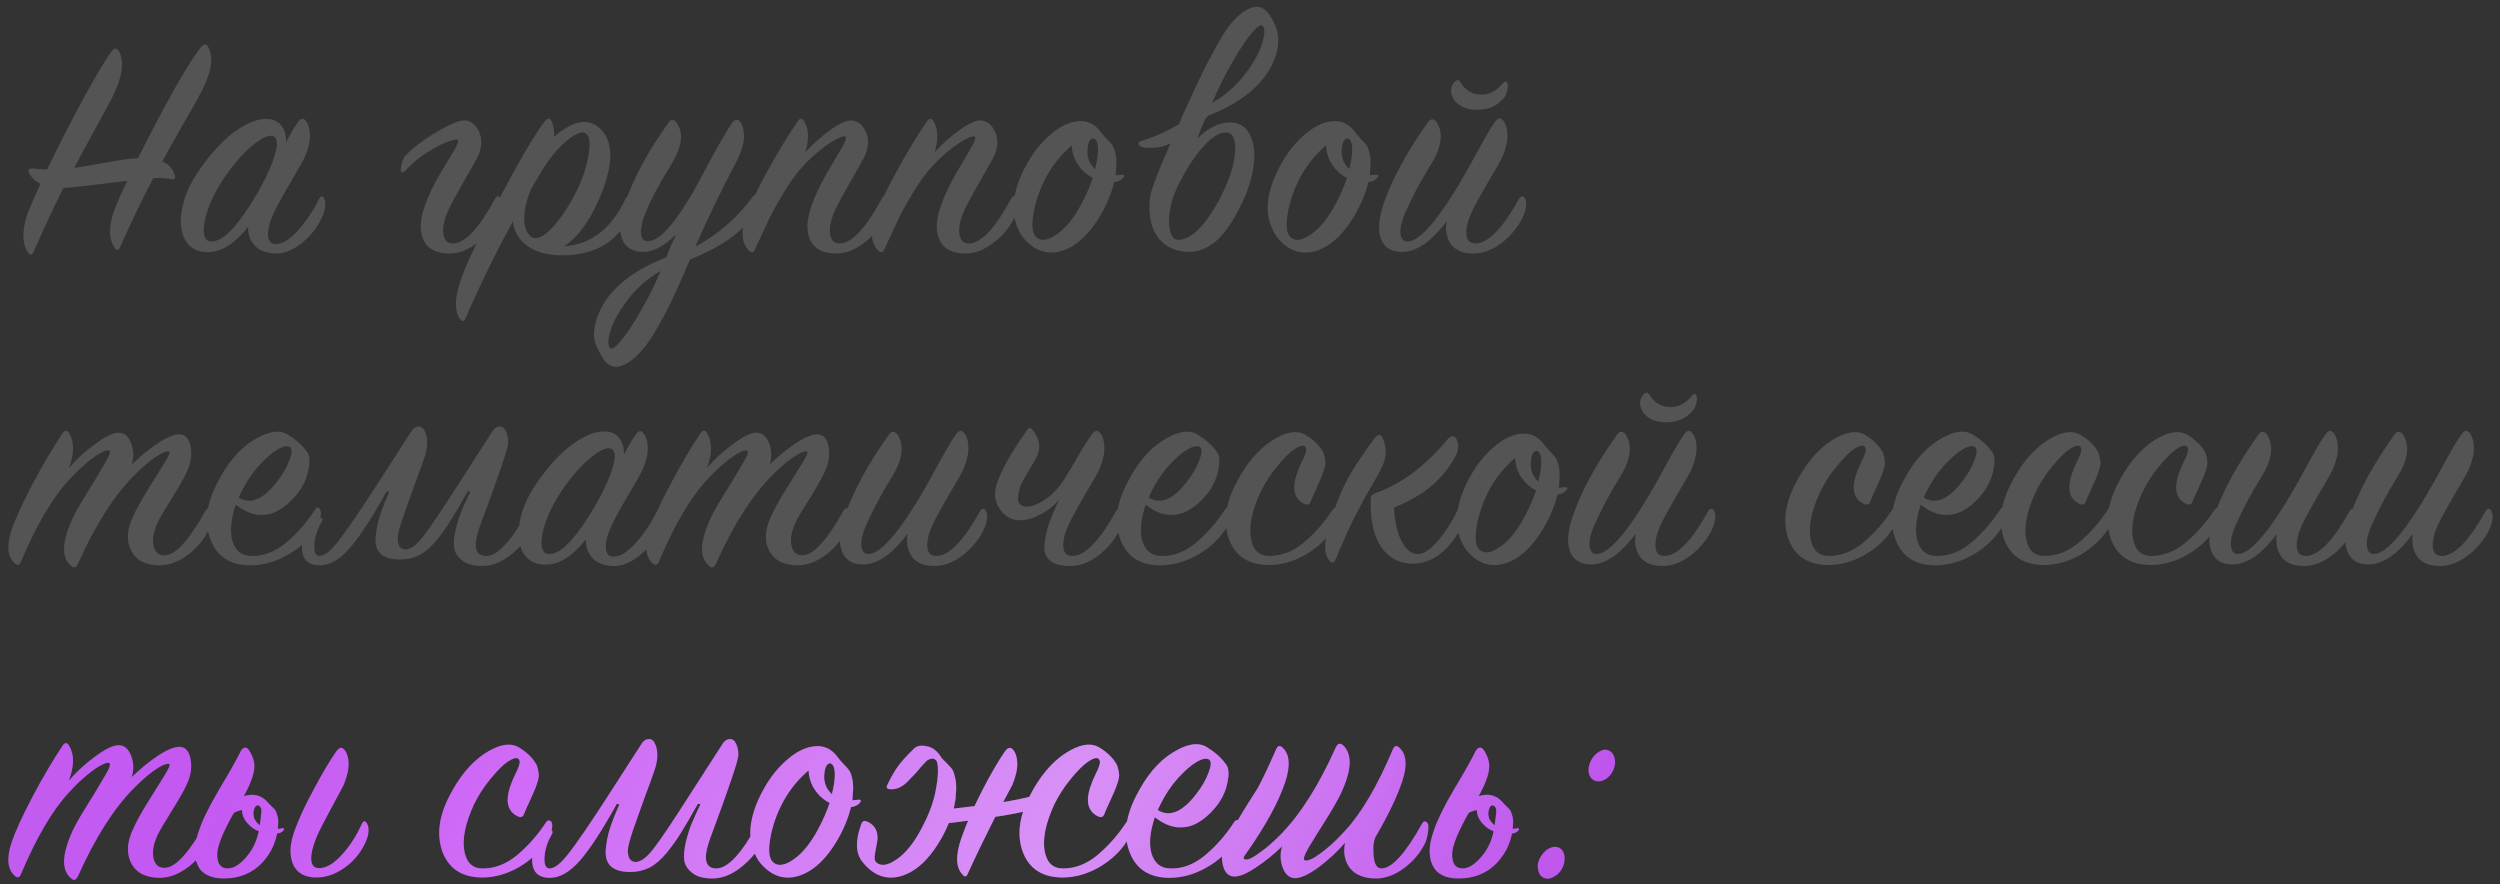
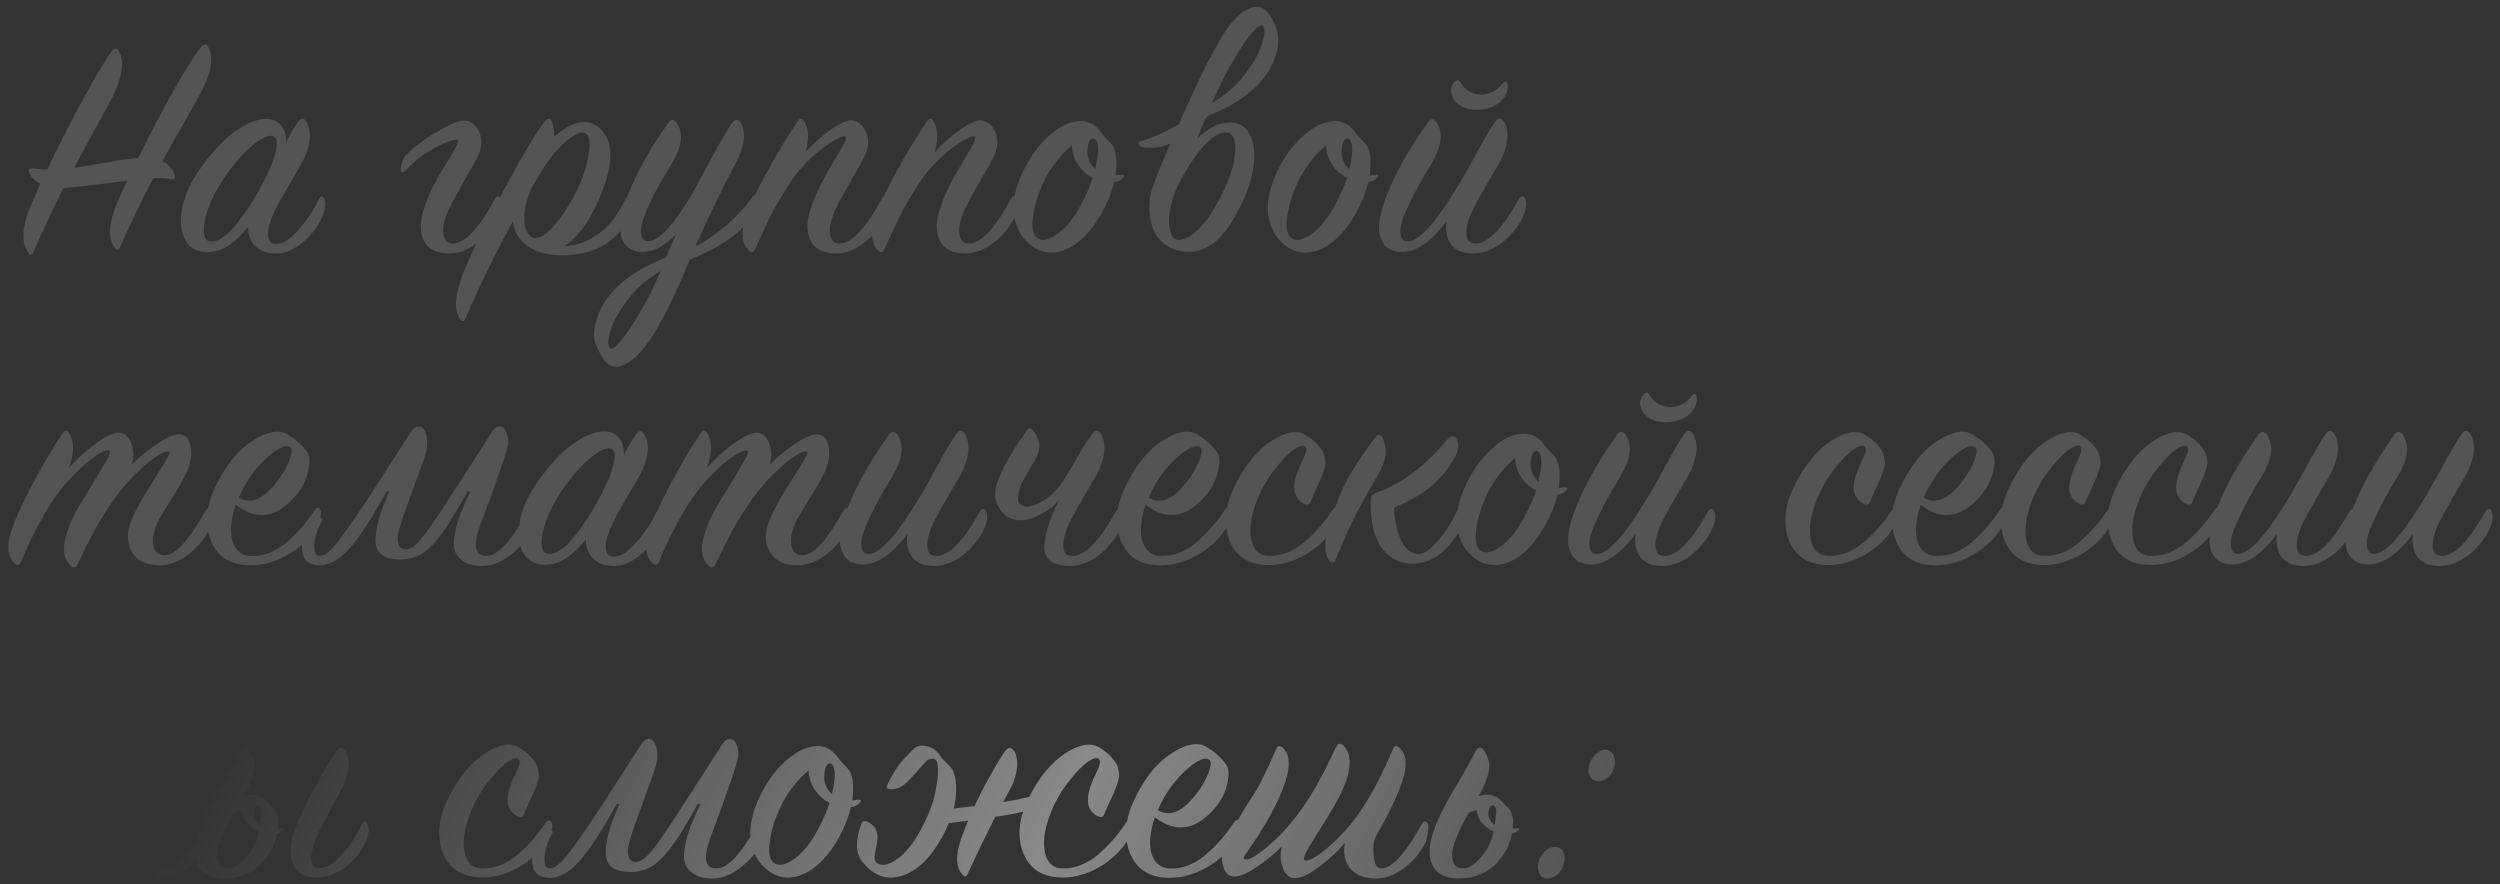
<svg xmlns="http://www.w3.org/2000/svg" width="424" height="150" viewBox="0 0 424 150" fill="none">
  <rect x="0" y="0" width="424" height="150" fill="#333333" stroke="none" />
  <path d="M33.69 16.425C33.287 17.195 32.37 18.808 30.94 21.265C29.547 23.722 28.41 25.757 27.53 27.37C28.63 27.847 29.345 28.653 29.675 29.79C29.712 30.047 29.675 30.23 29.565 30.34C29.492 30.413 29.327 30.432 29.07 30.395C28.19 30.212 27.163 30.157 25.99 30.23C23.973 34.08 22.103 37.967 20.38 41.89C20.123 42.513 19.812 42.55 19.445 42C18.455 40.607 18.4 38.59 19.28 35.95C19.72 34.667 20.49 32.907 21.59 30.67C15.063 31.477 11.452 31.88 10.755 31.88C8.958 35.473 7.29 39.048 5.75 42.605C5.457 43.302 5.127 43.375 4.76 42.825C3.807 41.505 3.715 39.488 4.485 36.775C4.632 36.225 5.42 34.355 6.85 31.165C6.007 30.762 5.383 30.175 4.98 29.405C4.797 29.075 4.76 28.855 4.87 28.745C4.98 28.598 5.255 28.543 5.695 28.58C5.805 28.58 6.135 28.617 6.685 28.69C7.272 28.727 7.712 28.745 8.005 28.745C9.802 24.968 11.782 21.082 13.945 17.085C16.145 13.052 17.795 10.265 18.895 8.725C19.408 8.065 19.848 8.083 20.215 8.78C21.168 10.577 20.71 13.29 18.84 16.92C18.29 17.947 17.3 19.762 15.87 22.365C14.477 24.932 13.377 26.967 12.57 28.47C13.45 28.36 15.118 28.085 17.575 27.645C20.068 27.168 22.012 26.893 23.405 26.82C28.135 17.397 31.673 11.145 34.02 8.065C34.57 7.332 35.028 7.35 35.395 8.12C36.312 9.99 35.743 12.758 33.69 16.425ZM48.501 24.125C49.307 22.622 49.967 21.503 50.48 20.77C50.994 20.037 51.434 19.927 51.8 20.44C52.277 20.99 52.534 21.797 52.571 22.86C52.607 23.887 52.332 25.115 51.745 26.545C51.416 27.242 50.572 28.745 49.215 31.055C47.859 33.328 46.942 34.997 46.465 36.06C45.989 37.087 45.677 38.003 45.531 38.81C45.384 39.617 45.42 40.258 45.641 40.735C45.861 41.212 46.282 41.432 46.906 41.395C47.969 41.358 49.179 40.588 50.535 39.085C51.892 37.582 53.084 35.803 54.111 33.75C54.441 33.163 54.734 33.145 54.99 33.695C55.357 34.502 55.192 35.638 54.495 37.105C53.725 38.718 52.571 40.13 51.031 41.34C49.527 42.513 48.042 43.063 46.575 42.99C45.109 42.917 43.99 42.477 43.221 41.67C42.45 40.863 42.066 39.8 42.066 38.48C39.829 41.34 37.537 42.77 35.191 42.77C33.504 42.77 32.257 42.11 31.451 40.79C30.68 39.433 30.479 37.692 30.846 35.565C31.212 33.438 32.129 31.293 33.596 29.13C35.685 26.087 37.739 23.832 39.755 22.365C41.809 20.898 43.605 20.165 45.145 20.165C46.282 20.165 47.144 20.55 47.73 21.32C48.317 22.053 48.574 22.988 48.501 24.125ZM43.715 32.65C44.816 30.707 45.641 29.002 46.191 27.535C46.74 26.068 46.997 24.968 46.961 24.235C46.924 23.502 46.63 23.098 46.081 23.025C45.164 22.952 43.825 23.722 42.066 25.335C40.342 26.948 38.747 28.947 37.281 31.33C36.327 32.87 35.612 34.392 35.136 35.895C34.659 37.362 34.475 38.572 34.586 39.525C34.696 40.478 35.099 40.955 35.795 40.955C36.859 40.992 38.069 40.277 39.425 38.81C40.782 37.307 42.212 35.253 43.715 32.65ZM68.793 26.38C70.076 25.023 71.873 23.667 74.183 22.31C76.53 20.917 78.143 20.293 79.023 20.44C80.013 20.587 80.765 21.247 81.278 22.42C81.791 23.557 81.755 24.84 81.168 26.27C80.838 26.967 80.013 28.452 78.693 30.725C77.41 32.962 76.53 34.593 76.053 35.62C75.576 36.683 75.283 37.655 75.173 38.535C75.1 39.415 75.21 40.112 75.503 40.625C75.796 41.102 76.273 41.322 76.933 41.285C78.95 41.175 81.296 38.645 83.973 33.695C84.266 33.145 84.578 33.127 84.908 33.64C85.348 34.337 85.183 35.492 84.413 37.105C83.643 38.682 82.47 40.057 80.893 41.23C79.353 42.403 77.813 42.99 76.273 42.99C74 42.99 72.515 42.22 71.818 40.68C71.121 39.14 71.213 37.178 72.093 34.795C72.606 33.292 73.395 31.623 74.458 29.79C75.558 27.92 76.42 26.472 77.043 25.445C77.666 24.382 77.85 23.795 77.593 23.685C77.373 23.612 76.805 23.74 75.888 24.07C75.008 24.363 73.871 24.95 72.478 25.83C71.121 26.673 69.911 27.682 68.848 28.855C68.225 29.442 67.931 29.368 67.968 28.635C68.078 27.645 68.353 26.893 68.793 26.38ZM95.622 41.78C100.205 41.487 103.689 38.81 106.072 33.75C106.255 33.383 106.457 33.218 106.677 33.255C106.897 33.292 107.044 33.457 107.117 33.75C107.374 34.85 107.135 36.06 106.402 37.38C104.422 40.973 101.159 42.935 96.612 43.265C93.165 43.485 90.581 42.807 88.857 41.23C87.794 40.277 87.171 39.048 86.987 37.545C84.054 42.898 81.377 48.38 78.957 53.99C78.701 54.577 78.389 54.613 78.022 54.1C77.106 52.853 77.087 50.837 77.967 48.05C78.774 45.447 80.919 40.827 84.402 34.19C87.922 27.517 90.562 23.007 92.322 20.66C92.872 19.927 93.312 19.945 93.642 20.715C93.899 21.412 94.009 22.237 93.972 23.19C97.309 20.293 99.986 19.908 102.002 22.035C104.202 24.382 104 28.452 101.397 34.245C99.71 37.948 97.785 40.46 95.622 41.78ZM90.067 32.045C89.334 33.842 88.949 35.455 88.912 36.885C88.876 38.315 89.224 39.378 89.957 40.075C90.8 40.772 91.992 40.332 93.532 38.755C95.072 37.142 96.52 34.96 97.877 32.21C98.941 30.01 99.6 27.938 99.857 25.995C100.15 24.052 99.949 22.915 99.252 22.585C98.592 22.255 97.51 22.713 96.007 23.96C94.54 25.207 93.184 26.857 91.937 28.91C91.13 30.23 90.507 31.275 90.067 32.045ZM127.559 36.665C125.836 39.415 122.316 41.872 116.999 44.035C116.046 46.345 115.202 48.27 114.469 49.81C113.772 51.387 112.892 53.11 111.829 54.98C110.802 56.887 109.757 58.427 108.694 59.6C107.631 60.81 106.549 61.617 105.449 62.02C104.202 62.497 103.157 62.112 102.314 60.865C101.984 60.352 101.727 59.893 101.544 59.49C101.324 59.123 101.122 58.647 100.939 58.06C100.756 57.51 100.701 56.887 100.774 56.19C100.811 55.53 100.957 54.815 101.214 54.045C102.681 49.608 106.604 46.143 112.984 43.65C113.057 43.43 113.296 42.843 113.699 41.89C114.139 40.937 114.469 40.203 114.689 39.69C112.599 41.853 110.601 42.862 108.694 42.715C106.861 42.568 105.742 41.652 105.339 39.965C104.936 38.278 105.119 36.537 105.889 34.74C107.429 30.23 109.922 25.592 113.369 20.825C113.846 20.165 114.304 20.165 114.744 20.825C116.027 22.548 115.679 24.987 113.699 28.14C111.792 31.183 110.381 33.86 109.464 36.17C108.914 37.527 108.657 38.645 108.694 39.525C108.767 40.405 109.116 40.863 109.739 40.9C111.609 41.047 114.176 38.333 117.439 32.76C117.952 31.88 118.997 29.955 120.574 26.985C122.187 24.015 123.361 21.998 124.094 20.935C124.571 20.275 125.029 20.147 125.469 20.55C125.909 21.137 126.147 21.943 126.184 22.97C126.221 23.96 125.909 25.207 125.249 26.71C122.096 32.76 119.657 37.802 117.934 41.835C121.857 39.708 125.102 36.885 127.669 33.365C127.816 33.145 127.981 33.053 128.164 33.09C128.384 33.09 128.512 33.218 128.549 33.475C128.732 34.318 128.402 35.382 127.559 36.665ZM112.049 45.96C109.849 47.207 107.997 48.82 106.494 50.8C104.991 52.78 104.019 54.503 103.579 55.97C103.102 57.473 103.047 58.482 103.414 58.995C103.671 59.362 104.257 59.013 105.174 57.95C106.091 56.923 107.191 55.292 108.474 53.055C109.794 50.855 110.986 48.49 112.049 45.96ZM136.579 25.83C137.972 24.327 139.439 23.025 140.979 21.925C142.556 20.825 143.766 20.33 144.609 20.44C145.599 20.587 146.351 21.247 146.864 22.42C147.377 23.557 147.341 24.84 146.754 26.27C146.424 26.967 145.599 28.452 144.279 30.725C142.996 32.962 142.116 34.593 141.639 35.62C141.162 36.683 140.869 37.655 140.759 38.535C140.686 39.415 140.796 40.112 141.089 40.625C141.382 41.102 141.859 41.322 142.519 41.285C144.536 41.175 146.882 38.645 149.559 33.695C149.852 33.145 150.164 33.127 150.494 33.64C150.934 34.337 150.769 35.492 149.999 37.105C149.229 38.682 148.056 40.057 146.479 41.23C144.939 42.403 143.399 42.99 141.859 42.99C139.586 42.99 138.101 42.22 137.404 40.68C136.707 39.14 136.799 37.178 137.679 34.795C138.192 33.292 138.999 31.568 140.099 29.625C141.236 27.682 142.134 26.142 142.794 25.005C143.454 23.868 143.637 23.245 143.344 23.135C143.124 23.062 142.684 23.19 142.024 23.52C141.364 23.813 140.466 24.4 139.329 25.28C138.229 26.123 137.147 27.132 136.084 28.305C135.057 29.405 134.031 30.817 133.004 32.54C131.977 34.227 131.152 35.693 130.529 36.94C129.942 38.187 129.117 39.965 128.054 42.275C127.797 42.862 127.449 42.935 127.009 42.495C125.799 41.285 125.616 39.397 126.459 36.83C127.009 35.143 128.164 32.687 129.924 29.46C131.684 26.197 133.462 23.245 135.259 20.605C135.662 19.982 136.047 19.982 136.414 20.605C137.184 21.888 137.239 23.63 136.579 25.83ZM158.512 25.83C159.906 24.327 161.372 23.025 162.912 21.925C164.489 20.825 165.699 20.33 166.542 20.44C167.532 20.587 168.284 21.247 168.797 22.42C169.311 23.557 169.274 24.84 168.687 26.27C168.357 26.967 167.532 28.452 166.212 30.725C164.929 32.962 164.049 34.593 163.572 35.62C163.096 36.683 162.802 37.655 162.692 38.535C162.619 39.415 162.729 40.112 163.022 40.625C163.316 41.102 163.792 41.322 164.452 41.285C166.469 41.175 168.816 38.645 171.492 33.695C171.786 33.145 172.097 33.127 172.427 33.64C172.867 34.337 172.702 35.492 171.932 37.105C171.162 38.682 169.989 40.057 168.412 41.23C166.872 42.403 165.332 42.99 163.792 42.99C161.519 42.99 160.034 42.22 159.337 40.68C158.641 39.14 158.732 37.178 159.612 34.795C160.126 33.292 160.932 31.568 162.032 29.625C163.169 27.682 164.067 26.142 164.727 25.005C165.387 23.868 165.571 23.245 165.277 23.135C165.057 23.062 164.617 23.19 163.957 23.52C163.297 23.813 162.399 24.4 161.262 25.28C160.162 26.123 159.081 27.132 158.017 28.305C156.991 29.405 155.964 30.817 154.937 32.54C153.911 34.227 153.086 35.693 152.462 36.94C151.876 38.187 151.051 39.965 149.987 42.275C149.731 42.862 149.382 42.935 148.942 42.495C147.732 41.285 147.549 39.397 148.392 36.83C148.942 35.143 150.097 32.687 151.857 29.46C153.617 26.197 155.396 23.245 157.192 20.605C157.596 19.982 157.981 19.982 158.347 20.605C159.117 21.888 159.172 23.63 158.512 25.83ZM190.456 30.175C190.089 30.578 189.594 30.817 188.971 30.89C188.348 33.383 187.229 35.785 185.616 38.095C184.003 40.368 182.224 41.835 180.281 42.495C177.604 43.375 175.294 42.568 173.351 40.075C172.214 38.352 171.738 36.445 171.921 34.355C172.141 32.228 172.911 30.01 174.231 27.7C175.331 25.72 176.669 24.07 178.246 22.75C179.823 21.393 181.399 20.66 182.976 20.55C184.479 20.44 185.726 21.063 186.716 22.42C186.899 22.677 187.211 23.043 187.651 23.52C188.091 23.96 188.421 24.327 188.641 24.62C188.861 24.913 189.044 25.408 189.191 26.105C189.338 26.765 189.374 27.553 189.301 28.47C189.264 28.617 189.246 28.837 189.246 29.13C189.246 29.387 189.228 29.588 189.191 29.735C189.301 29.735 189.466 29.717 189.686 29.68C189.943 29.643 190.144 29.625 190.291 29.625C190.694 29.625 190.749 29.808 190.456 30.175ZM185.726 28.69C186.166 26.93 186.313 25.573 186.166 24.62C186.093 24.07 185.928 23.722 185.671 23.575C185.451 23.392 185.213 23.428 184.956 23.685C184.736 23.905 184.589 24.272 184.516 24.785C184.223 26.362 184.626 27.663 185.726 28.69ZM185.341 30.175C185.011 30.028 184.663 29.808 184.296 29.515C183.636 29.038 183.049 28.36 182.536 27.48C182.059 26.563 181.803 25.628 181.766 24.675C180.043 26.142 178.631 27.865 177.531 29.845C176.394 31.935 175.643 34.062 175.276 36.225C174.909 38.352 175.093 39.708 175.826 40.295C176.633 40.955 177.769 40.772 179.236 39.745C180.739 38.718 182.133 36.995 183.416 34.575C184.223 33.072 184.864 31.605 185.341 30.175ZM194.951 34.96C194.951 34.3 195.006 33.695 195.116 33.145C195.226 32.558 195.464 31.788 195.831 30.835C196.198 29.845 196.528 28.983 196.821 28.25C197.151 27.48 197.719 26.16 198.526 24.29C199.369 22.42 200.103 20.733 200.726 19.23C200.983 18.643 201.643 17.213 202.706 14.94C203.769 12.667 204.539 11.09 205.016 10.21C205.493 9.293 206.171 8.065 207.051 6.525C207.968 4.985 208.829 3.83 209.636 3.06C210.443 2.253 211.268 1.685 212.111 1.355C213.358 0.842 214.421 1.227 215.301 2.51C216.804 4.673 217.171 6.947 216.401 9.33C214.971 13.803 211.048 17.268 204.631 19.725C204.411 20.165 204.118 20.825 203.751 21.705C203.421 22.548 203.183 23.153 203.036 23.52C204.869 21.687 206.721 20.77 208.591 20.77C210.204 20.77 211.341 21.485 212.001 22.915C212.698 24.308 212.899 26.032 212.606 28.085C212.349 30.102 211.726 32.155 210.736 34.245C209.196 37.472 207.693 39.69 206.226 40.9C204.796 42.11 203.274 42.715 201.661 42.715C199.681 42.715 198.049 42.055 196.766 40.735C195.519 39.378 194.914 37.453 194.951 34.96ZM200.176 30.725C199.626 31.752 199.186 32.778 198.856 33.805C198.563 34.832 198.379 35.767 198.306 36.61C198.233 37.417 198.251 38.132 198.361 38.755C198.471 39.378 198.654 39.873 198.911 40.24C199.204 40.57 199.553 40.717 199.956 40.68C201.203 40.607 202.504 39.8 203.861 38.26C205.218 36.683 206.483 34.63 207.656 32.1C208.426 30.45 208.958 28.892 209.251 27.425C209.544 25.922 209.581 24.73 209.361 23.85C209.141 22.933 208.664 22.475 207.931 22.475C206.868 22.438 205.639 23.172 204.246 24.675C202.853 26.178 201.496 28.195 200.176 30.725ZM205.566 17.47C207.766 16.187 209.618 14.573 211.121 12.63C212.624 10.65 213.596 8.908 214.036 7.405C214.513 5.902 214.568 4.912 214.201 4.435C213.944 4.068 213.358 4.398 212.441 5.425C211.561 6.415 210.479 8.01 209.196 10.21C207.913 12.41 206.703 14.83 205.566 17.47ZM207.216 17.415C207.289 17.415 206.721 17.983 205.511 19.12C204.338 20.22 202.871 21.412 201.111 22.695C199.388 23.942 197.939 24.693 196.766 24.95C195.006 25.17 193.888 25.115 193.411 24.785C193.154 24.602 193.044 24.437 193.081 24.29C193.154 24.107 193.319 23.978 193.576 23.905C197.426 22.768 201.166 20.642 204.796 17.525L205.401 17.47C205.841 17.47 206.244 17.47 206.611 17.47L207.216 17.415ZM233.571 30.175C233.204 30.578 232.709 30.817 232.086 30.89C231.462 33.383 230.344 35.785 228.731 38.095C227.117 40.368 225.339 41.835 223.396 42.495C220.719 43.375 218.409 42.568 216.466 40.075C215.329 38.352 214.852 36.445 215.036 34.355C215.256 32.228 216.026 30.01 217.346 27.7C218.446 25.72 219.784 24.07 221.361 22.75C222.937 21.393 224.514 20.66 226.091 20.55C227.594 20.44 228.841 21.063 229.831 22.42C230.014 22.677 230.326 23.043 230.766 23.52C231.206 23.96 231.536 24.327 231.756 24.62C231.976 24.913 232.159 25.408 232.306 26.105C232.452 26.765 232.489 27.553 232.416 28.47C232.379 28.617 232.361 28.837 232.361 29.13C232.361 29.387 232.342 29.588 232.306 29.735C232.416 29.735 232.581 29.717 232.801 29.68C233.057 29.643 233.259 29.625 233.406 29.625C233.809 29.625 233.864 29.808 233.571 30.175ZM228.841 28.69C229.281 26.93 229.427 25.573 229.281 24.62C229.207 24.07 229.042 23.722 228.786 23.575C228.566 23.392 228.327 23.428 228.071 23.685C227.851 23.905 227.704 24.272 227.631 24.785C227.337 26.362 227.741 27.663 228.841 28.69ZM228.456 30.175C228.126 30.028 227.777 29.808 227.411 29.515C226.751 29.038 226.164 28.36 225.651 27.48C225.174 26.563 224.917 25.628 224.881 24.675C223.157 26.142 221.746 27.865 220.646 29.845C219.509 31.935 218.757 34.062 218.391 36.225C218.024 38.352 218.207 39.708 218.941 40.295C219.747 40.955 220.884 40.772 222.351 39.745C223.854 38.718 225.247 36.995 226.531 34.575C227.337 33.072 227.979 31.605 228.456 30.175ZM245.326 37.545C242.612 41.175 239.972 42.898 237.406 42.715C236.159 42.642 235.242 42.183 234.656 41.34C234.106 40.497 233.849 39.525 233.886 38.425C233.922 37.288 234.161 36.06 234.601 34.74C236.031 30.487 238.561 25.812 242.191 20.715C242.631 20.092 243.107 20.073 243.621 20.66C244.867 22.53 244.519 25.005 242.576 28.085C240.926 30.725 239.496 33.42 238.286 36.17C237.699 37.527 237.442 38.645 237.516 39.525C237.589 40.405 237.937 40.882 238.561 40.955C240.394 41.102 243.107 38.278 246.701 32.485C247.837 30.652 249.102 28.433 250.496 25.83C251.926 23.227 252.934 21.522 253.521 20.715C254.034 19.982 254.492 19.872 254.896 20.385C255.372 20.935 255.629 21.742 255.666 22.805C255.702 23.868 255.427 25.115 254.841 26.545C254.511 27.242 253.667 28.727 252.311 31C250.991 33.273 250.092 34.923 249.616 35.95C249.139 36.977 248.846 37.912 248.736 38.755C248.626 39.562 248.699 40.203 248.956 40.68C249.249 41.12 249.726 41.322 250.386 41.285C252.476 41.175 254.896 38.645 257.646 33.695C257.792 33.438 257.957 33.31 258.141 33.31C258.361 33.273 258.526 33.383 258.636 33.64C259.039 34.447 258.874 35.602 258.141 37.105C257.297 38.718 256.106 40.112 254.566 41.285C253.026 42.422 251.467 42.99 249.891 42.99C248.167 42.99 246.921 42.495 246.151 41.505C245.381 40.515 245.106 39.195 245.326 37.545ZM246.811 13.785C247.177 13.492 247.471 13.547 247.691 13.95C248.497 15.343 249.707 16.04 251.321 16.04C252.641 16.04 253.832 15.398 254.896 14.115C255.226 13.712 255.482 13.712 255.666 14.115C255.776 14.445 255.757 14.885 255.611 15.435C255.501 15.985 255.226 16.48 254.786 16.92C253.722 18.057 252.292 18.625 250.496 18.625C248.956 18.625 247.764 18.185 246.921 17.305C246.407 16.755 246.132 16.132 246.096 15.435C246.096 14.738 246.334 14.188 246.811 13.785ZM11.69 79.38C12.973 77.877 14.477 76.502 16.2 75.255C17.923 73.972 19.262 73.348 20.215 73.385C21.132 73.422 21.81 74.027 22.25 75.2C22.69 76.337 22.727 77.528 22.36 78.775C23.79 77.382 25.275 76.172 26.815 75.145C28.392 74.118 29.62 73.623 30.5 73.66C31.453 73.697 32.058 74.375 32.315 75.695C32.572 77.015 32.407 78.353 31.82 79.71C31.453 80.627 30.61 82.148 29.29 84.275C27.97 86.365 27.127 87.795 26.76 88.565C26.027 90.142 25.788 91.48 26.045 92.58C26.302 93.68 26.943 94.212 27.97 94.175C29.767 94.138 32.058 91.627 34.845 86.64C35.175 86.09 35.505 86.053 35.835 86.53C35.982 86.677 36 87.153 35.89 87.96C35.817 88.73 35.633 89.408 35.34 89.995C34.533 91.608 33.342 93.002 31.765 94.175C30.188 95.312 28.63 95.88 27.09 95.88C24.743 95.88 23.13 95.055 22.25 93.405C21.407 91.755 21.517 89.812 22.58 87.575C23.13 86.328 23.992 84.77 25.165 82.9C26.338 81.03 27.273 79.527 27.97 78.39C28.667 77.253 28.905 76.648 28.685 76.575C28.502 76.502 28.19 76.557 27.75 76.74C27.347 76.887 26.687 77.29 25.77 77.95C24.89 78.61 23.9 79.49 22.8 80.59C19.353 84.037 16.163 89.042 13.23 95.605C12.863 96.338 12.442 96.43 11.965 95.88C10.535 94.633 10.498 92.323 11.855 88.95C12.332 87.703 13.23 86.035 14.55 83.945C15.87 81.818 16.933 80.058 17.74 78.665C18.583 77.272 18.84 76.52 18.51 76.41C18.29 76.3 17.868 76.41 17.245 76.74C16.622 77.033 15.797 77.602 14.77 78.445C13.78 79.252 12.735 80.26 11.635 81.47C8.885 84.44 6.19 89.042 3.55 95.275C3.293 95.862 2.945 95.953 2.505 95.55C1.258 94.45 1.075 92.562 1.955 89.885C2.542 88.125 3.697 85.595 5.42 82.295C7.18 78.958 8.903 76.025 10.59 73.495C10.993 72.872 11.378 72.872 11.745 73.495C12.625 74.962 12.607 76.923 11.69 79.38ZM39.984 85.595C39.14 88.125 38.957 90.197 39.434 91.81C39.947 93.387 40.955 94.212 42.459 94.285C44.512 94.395 46.492 93.68 48.399 92.14C50.305 90.563 51.974 88.675 53.404 86.475C53.77 85.925 54.082 85.943 54.339 86.53C54.485 86.787 54.467 87.263 54.284 87.96C54.137 88.62 53.844 89.28 53.404 89.94C52.23 91.663 50.654 93.075 48.674 94.175C46.73 95.275 44.714 95.843 42.624 95.88C39.177 95.917 36.885 94.505 35.749 91.645C34.612 88.785 34.96 85.577 36.794 82.02C38.48 78.647 40.515 76.208 42.899 74.705C45.319 73.165 47.262 72.817 48.729 73.66C50.122 74.503 51.204 75.457 51.974 76.52C52.524 77.107 52.634 78.17 52.304 79.71C52.01 81.25 51.314 82.68 50.214 84C49.26 85.137 48.252 85.998 47.189 86.585C46.162 87.172 45.007 87.41 43.724 87.3C42.477 87.153 41.23 86.585 39.984 85.595ZM40.479 84.385C42.495 85.632 44.677 84.715 47.024 81.635C47.94 80.462 48.619 79.288 49.059 78.115C49.535 76.905 49.59 76.153 49.224 75.86C48.82 75.53 48.124 75.64 47.134 76.19C46.18 76.74 45.099 77.675 43.889 78.995C42.715 80.315 41.725 81.8 40.919 83.45C40.699 83.89 40.552 84.202 40.479 84.385ZM82.461 94.285C84.404 94.285 86.751 91.755 89.501 86.695C89.611 86.438 89.776 86.31 89.996 86.31C90.436 86.31 90.656 86.732 90.656 87.575C90.656 89.408 89.666 91.278 87.686 93.185C85.743 95.055 83.781 95.99 81.801 95.99C80.297 95.99 79.161 95.678 78.391 95.055C77.621 94.468 77.162 93.772 77.016 92.965C76.906 92.122 76.998 91.058 77.291 89.775C77.621 88.455 77.969 87.373 78.336 86.53C78.703 85.65 79.179 84.605 79.766 83.395L79.326 83.34C78.153 85.43 77.199 87.062 76.466 88.235C75.769 89.372 74.944 90.527 73.991 91.7C73.037 92.837 72.066 93.662 71.076 94.175C70.086 94.652 69.004 94.89 67.831 94.89C66.328 94.89 65.228 94.56 64.531 93.9C63.871 93.24 63.596 92.287 63.706 91.04C63.816 89.793 64.054 88.602 64.421 87.465C64.787 86.328 65.319 84.972 66.016 83.395L65.576 83.34C63.193 87.667 61.139 90.838 59.416 92.855C57.693 94.835 56.006 95.843 54.356 95.88C52.266 95.917 51.221 94.908 51.221 92.855C51.221 91.608 51.514 90.453 52.101 89.39C52.651 88.327 53.366 87.795 54.246 87.795C54.539 87.795 54.686 87.905 54.686 88.125C54.686 88.235 54.631 88.382 54.521 88.565C53.714 89.995 53.311 91.388 53.311 92.745C53.311 93.772 53.604 94.285 54.191 94.285C55.034 94.285 56.116 93.423 57.436 91.7C58.792 89.977 61.011 86.732 64.091 81.965L69.866 73C70.196 72.56 70.581 72.34 71.021 72.34C71.498 72.34 71.846 72.615 72.066 73.165C72.323 73.678 72.451 74.302 72.451 75.035C72.451 75.878 72.286 76.758 71.956 77.675C71.552 78.885 71.076 80.205 70.526 81.635C70.013 83.065 69.591 84.238 69.261 85.155C68.968 86.035 68.656 86.915 68.326 87.795C68.032 88.675 67.812 89.408 67.666 89.995C67.519 90.545 67.446 90.985 67.446 91.315C67.446 91.865 67.556 92.323 67.776 92.69C68.032 93.02 68.362 93.185 68.766 93.185C69.609 93.185 70.581 92.488 71.681 91.095C72.817 89.665 74.871 86.622 77.841 81.965L83.616 73C83.946 72.56 84.331 72.34 84.771 72.34C85.248 72.34 85.596 72.615 85.816 73.165C86.073 73.678 86.201 74.302 86.201 75.035C86.201 75.915 84.588 80.682 81.361 89.335C80.188 92.635 80.554 94.285 82.461 94.285ZM105.795 77.125C106.602 75.622 107.262 74.503 107.775 73.77C108.288 73.037 108.728 72.927 109.095 73.44C109.572 73.99 109.828 74.797 109.865 75.86C109.902 76.887 109.627 78.115 109.04 79.545C108.71 80.242 107.867 81.745 106.51 84.055C105.153 86.328 104.237 87.997 103.76 89.06C103.283 90.087 102.972 91.003 102.825 91.81C102.678 92.617 102.715 93.258 102.935 93.735C103.155 94.212 103.577 94.432 104.2 94.395C105.263 94.358 106.473 93.588 107.83 92.085C109.187 90.582 110.378 88.803 111.405 86.75C111.735 86.163 112.028 86.145 112.285 86.695C112.652 87.502 112.487 88.638 111.79 90.105C111.02 91.718 109.865 93.13 108.325 94.34C106.822 95.513 105.337 96.063 103.87 95.99C102.403 95.917 101.285 95.477 100.515 94.67C99.745 93.863 99.36 92.8 99.36 91.48C97.123 94.34 94.832 95.77 92.485 95.77C90.798 95.77 89.552 95.11 88.745 93.79C87.975 92.433 87.773 90.692 88.14 88.565C88.507 86.438 89.423 84.293 90.89 82.13C92.98 79.087 95.033 76.832 97.05 75.365C99.103 73.898 100.9 73.165 102.44 73.165C103.577 73.165 104.438 73.55 105.025 74.32C105.612 75.053 105.868 75.988 105.795 77.125ZM101.01 85.65C102.11 83.707 102.935 82.002 103.485 80.535C104.035 79.068 104.292 77.968 104.255 77.235C104.218 76.502 103.925 76.098 103.375 76.025C102.458 75.952 101.12 76.722 99.36 78.335C97.637 79.948 96.042 81.947 94.575 84.33C93.622 85.87 92.907 87.392 92.43 88.895C91.953 90.362 91.77 91.572 91.88 92.525C91.99 93.478 92.393 93.955 93.09 93.955C94.153 93.992 95.363 93.277 96.72 91.81C98.077 90.307 99.507 88.253 101.01 85.65ZM119.887 79.38C121.171 77.877 122.674 76.502 124.397 75.255C126.121 73.972 127.459 73.348 128.412 73.385C129.329 73.422 130.007 74.027 130.447 75.2C130.887 76.337 130.924 77.528 130.557 78.775C131.987 77.382 133.472 76.172 135.012 75.145C136.589 74.118 137.817 73.623 138.697 73.66C139.651 73.697 140.256 74.375 140.512 75.695C140.769 77.015 140.604 78.353 140.017 79.71C139.651 80.627 138.807 82.148 137.487 84.275C136.167 86.365 135.324 87.795 134.957 88.565C134.224 90.142 133.986 91.48 134.242 92.58C134.499 93.68 135.141 94.212 136.167 94.175C137.964 94.138 140.256 91.627 143.042 86.64C143.372 86.09 143.702 86.053 144.032 86.53C144.179 86.677 144.197 87.153 144.087 87.96C144.014 88.73 143.831 89.408 143.537 89.995C142.731 91.608 141.539 93.002 139.962 94.175C138.386 95.312 136.827 95.88 135.287 95.88C132.941 95.88 131.327 95.055 130.447 93.405C129.604 91.755 129.714 89.812 130.777 87.575C131.327 86.328 132.189 84.77 133.362 82.9C134.536 81.03 135.471 79.527 136.167 78.39C136.864 77.253 137.102 76.648 136.882 76.575C136.699 76.502 136.387 76.557 135.947 76.74C135.544 76.887 134.884 77.29 133.967 77.95C133.087 78.61 132.097 79.49 130.997 80.59C127.551 84.037 124.361 89.042 121.427 95.605C121.061 96.338 120.639 96.43 120.162 95.88C118.732 94.633 118.696 92.323 120.052 88.95C120.529 87.703 121.427 86.035 122.747 83.945C124.067 81.818 125.131 80.058 125.937 78.665C126.781 77.272 127.037 76.52 126.707 76.41C126.487 76.3 126.066 76.41 125.442 76.74C124.819 77.033 123.994 77.602 122.967 78.445C121.977 79.252 120.932 80.26 119.832 81.47C117.082 84.44 114.387 89.042 111.747 95.275C111.491 95.862 111.142 95.953 110.702 95.55C109.456 94.45 109.272 92.562 110.152 89.885C110.739 88.125 111.894 85.595 113.617 82.295C115.377 78.958 117.101 76.025 118.787 73.495C119.191 72.872 119.576 72.872 119.942 73.495C120.822 74.962 120.804 76.923 119.887 79.38ZM153.901 90.545C151.188 94.175 148.548 95.898 145.981 95.715C144.734 95.642 143.818 95.183 143.231 94.34C142.681 93.497 142.424 92.525 142.461 91.425C142.498 90.288 142.736 89.06 143.176 87.74C144.606 83.487 147.136 78.812 150.766 73.715C151.206 73.092 151.683 73.073 152.196 73.66C153.443 75.53 153.094 78.005 151.151 81.085C149.501 83.725 148.071 86.42 146.861 89.17C146.274 90.527 146.018 91.645 146.091 92.525C146.164 93.405 146.513 93.882 147.136 93.955C148.969 94.102 151.683 91.278 155.276 85.485C156.413 83.652 157.678 81.433 159.071 78.83C160.501 76.227 161.509 74.522 162.096 73.715C162.609 72.982 163.068 72.872 163.471 73.385C163.948 73.935 164.204 74.742 164.241 75.805C164.278 76.868 164.003 78.115 163.416 79.545C163.086 80.242 162.243 81.727 160.886 84C159.566 86.273 158.668 87.923 158.191 88.95C157.714 89.977 157.421 90.912 157.311 91.755C157.201 92.562 157.274 93.203 157.531 93.68C157.824 94.12 158.301 94.322 158.961 94.285C161.051 94.175 163.471 91.645 166.221 86.695C166.368 86.438 166.533 86.31 166.716 86.31C166.936 86.273 167.101 86.383 167.211 86.64C167.614 87.447 167.449 88.602 166.716 90.105C165.873 91.718 164.681 93.112 163.141 94.285C161.601 95.422 160.043 95.99 158.466 95.99C156.743 95.99 155.496 95.495 154.726 94.505C153.956 93.515 153.681 92.195 153.901 90.545ZM179.657 84.66C178.961 85.613 177.934 86.457 176.577 87.19C175.257 87.887 174.084 88.235 173.057 88.235C171.554 88.235 170.381 87.593 169.537 86.31C168.694 85.027 168.547 83.56 169.097 81.91C169.941 79.49 171.627 76.52 174.157 73C174.487 72.487 174.817 72.468 175.147 72.945C176.504 74.632 176.614 76.355 175.477 78.115C174.194 80.242 173.406 81.635 173.112 82.295C172.672 83.652 172.544 84.587 172.727 85.1C172.947 85.577 173.351 85.852 173.937 85.925C174.781 85.998 175.862 85.613 177.182 84.77C178.502 83.89 179.639 82.68 180.592 81.14C181.216 80.15 181.967 78.885 182.847 77.345C183.727 75.805 184.497 74.595 185.157 73.715C185.671 72.982 186.129 72.872 186.532 73.385C187.009 73.935 187.266 74.742 187.302 75.805C187.339 76.868 187.064 78.115 186.477 79.545C186.147 80.242 185.304 81.727 183.947 84C182.627 86.273 181.729 87.923 181.252 88.95C180.776 89.977 180.482 90.912 180.372 91.755C180.262 92.562 180.336 93.203 180.592 93.68C180.886 94.12 181.362 94.322 182.022 94.285C184.112 94.175 186.532 91.645 189.282 86.695C189.429 86.438 189.594 86.31 189.777 86.31C189.997 86.273 190.162 86.383 190.272 86.64C190.676 87.447 190.511 88.602 189.777 90.105C188.934 91.718 187.742 93.112 186.202 94.285C184.662 95.422 183.104 95.99 181.527 95.99C179.987 95.99 178.851 95.697 178.117 95.11C177.384 94.523 177.054 93.643 177.127 92.47C177.237 91.297 177.476 90.142 177.842 89.005C178.246 87.832 178.851 86.383 179.657 84.66ZM194.304 85.595C193.46 88.125 193.277 90.197 193.754 91.81C194.267 93.387 195.275 94.212 196.779 94.285C198.832 94.395 200.812 93.68 202.719 92.14C204.625 90.563 206.294 88.675 207.724 86.475C208.09 85.925 208.402 85.943 208.659 86.53C208.805 86.787 208.787 87.263 208.604 87.96C208.457 88.62 208.164 89.28 207.724 89.94C206.55 91.663 204.974 93.075 202.994 94.175C201.05 95.275 199.034 95.843 196.944 95.88C193.497 95.917 191.205 94.505 190.069 91.645C188.932 88.785 189.28 85.577 191.114 82.02C192.8 78.647 194.835 76.208 197.219 74.705C199.639 73.165 201.582 72.817 203.049 73.66C204.442 74.503 205.524 75.457 206.294 76.52C206.844 77.107 206.954 78.17 206.624 79.71C206.33 81.25 205.634 82.68 204.534 84C203.58 85.137 202.572 85.998 201.509 86.585C200.482 87.172 199.327 87.41 198.044 87.3C196.797 87.153 195.55 86.585 194.304 85.595ZM194.799 84.385C196.815 85.632 198.997 84.715 201.344 81.635C202.26 80.462 202.939 79.288 203.379 78.115C203.855 76.905 203.91 76.153 203.544 75.86C203.14 75.53 202.444 75.64 201.454 76.19C200.5 76.74 199.419 77.675 198.209 78.995C197.035 80.315 196.045 81.8 195.239 83.45C195.019 83.89 194.872 84.202 194.799 84.385ZM221.436 73.77C222.829 74.613 223.838 75.622 224.461 76.795C224.644 77.382 224.754 77.877 224.791 78.28C224.828 78.647 224.736 79.16 224.516 79.82C224.296 80.48 224.076 81.048 223.856 81.525C223.673 81.965 223.416 82.533 223.086 83.23C222.756 83.927 222.499 84.513 222.316 84.99C222.133 85.577 221.748 85.723 221.161 85.43C219.548 84.623 219.108 83.028 219.841 80.645C219.951 80.315 220.098 79.912 220.281 79.435C220.501 78.958 220.684 78.555 220.831 78.225C221.014 77.895 221.179 77.528 221.326 77.125C221.473 76.722 221.546 76.428 221.546 76.245C221.546 76.062 221.473 75.878 221.326 75.695C220.996 75.438 220.391 75.603 219.511 76.19C218.668 76.777 217.696 77.748 216.596 79.105C215.496 80.425 214.561 81.873 213.791 83.45C212.361 86.567 211.811 89.152 212.141 91.205C212.471 93.222 213.479 94.248 215.166 94.285C217.256 94.322 219.236 93.57 221.106 92.03C222.976 90.453 224.608 88.602 226.001 86.475C226.148 86.255 226.313 86.145 226.496 86.145C226.716 86.145 226.881 86.273 226.991 86.53C227.248 87.263 226.918 88.363 226.001 89.83C224.938 91.48 223.416 92.892 221.436 94.065C219.456 95.202 217.439 95.788 215.386 95.825C211.939 95.862 209.648 94.468 208.511 91.645C207.411 88.785 207.778 85.577 209.611 82.02C211.298 78.72 213.314 76.3 215.661 74.76C218.044 73.22 219.969 72.89 221.436 73.77ZM233.616 83.505C237.759 82.002 241.683 79.05 245.386 74.65C246.083 73.807 246.633 73.752 247.036 74.485C247.476 75.402 247.384 76.428 246.761 77.565C245.698 79.435 244.396 81.03 242.856 82.35C241.353 83.67 239.208 84.917 236.421 86.09C236.531 88.327 236.934 90.178 237.631 91.645C238.328 93.075 239.208 93.845 240.271 93.955C241.298 94.065 242.471 93.35 243.791 91.81C245.111 90.27 246.248 88.51 247.201 86.53C247.384 86.2 247.568 86.035 247.751 86.035C247.971 85.998 248.154 86.145 248.301 86.475C248.668 87.355 248.448 88.473 247.641 89.83C245.404 93.717 242.673 95.642 239.446 95.605C237.356 95.568 235.651 94.67 234.331 92.91C233.048 91.15 232.424 88.51 232.461 84.99C232.461 84.513 232.516 84.202 232.626 84.055C232.773 83.872 233.103 83.688 233.616 83.505ZM234.606 74.54C235.229 76.117 235.138 77.712 234.331 79.325C233.928 80.168 233.304 81.287 232.461 82.68C231.654 84.073 230.756 85.723 229.766 87.63C228.813 89.537 227.713 91.993 226.466 95C226.393 95.22 226.246 95.348 226.026 95.385C225.843 95.422 225.659 95.33 225.476 95.11C224.523 94.01 224.504 91.993 225.421 89.06C226.264 86.31 227.181 83.945 228.171 81.965C229.161 79.985 230.811 77.437 233.121 74.32C233.744 73.513 234.239 73.587 234.606 74.54ZM265.636 83.175C265.27 83.578 264.775 83.817 264.151 83.89C263.528 86.383 262.41 88.785 260.796 91.095C259.183 93.368 257.405 94.835 255.461 95.495C252.785 96.375 250.475 95.568 248.531 93.075C247.395 91.352 246.918 89.445 247.101 87.355C247.321 85.228 248.091 83.01 249.411 80.7C250.511 78.72 251.85 77.07 253.426 75.75C255.003 74.393 256.58 73.66 258.156 73.55C259.66 73.44 260.906 74.063 261.896 75.42C262.08 75.677 262.391 76.043 262.831 76.52C263.271 76.96 263.601 77.327 263.821 77.62C264.041 77.913 264.225 78.408 264.371 79.105C264.518 79.765 264.555 80.553 264.481 81.47C264.445 81.617 264.426 81.837 264.426 82.13C264.426 82.387 264.408 82.588 264.371 82.735C264.481 82.735 264.646 82.717 264.866 82.68C265.123 82.643 265.325 82.625 265.471 82.625C265.875 82.625 265.93 82.808 265.636 83.175ZM260.906 81.69C261.346 79.93 261.493 78.573 261.346 77.62C261.273 77.07 261.108 76.722 260.851 76.575C260.631 76.392 260.393 76.428 260.136 76.685C259.916 76.905 259.77 77.272 259.696 77.785C259.403 79.362 259.806 80.663 260.906 81.69ZM260.521 83.175C260.191 83.028 259.843 82.808 259.476 82.515C258.816 82.038 258.23 81.36 257.716 80.48C257.24 79.563 256.983 78.628 256.946 77.675C255.223 79.142 253.811 80.865 252.711 82.845C251.575 84.935 250.823 87.062 250.456 89.225C250.09 91.352 250.273 92.708 251.006 93.295C251.813 93.955 252.95 93.772 254.416 92.745C255.92 91.718 257.313 89.995 258.596 87.575C259.403 86.072 260.045 84.605 260.521 83.175ZM277.391 90.545C274.678 94.175 272.038 95.898 269.471 95.715C268.224 95.642 267.308 95.183 266.721 94.34C266.171 93.497 265.914 92.525 265.951 91.425C265.988 90.288 266.226 89.06 266.666 87.74C268.096 83.487 270.626 78.812 274.256 73.715C274.696 73.092 275.173 73.073 275.686 73.66C276.933 75.53 276.584 78.005 274.641 81.085C272.991 83.725 271.561 86.42 270.351 89.17C269.764 90.527 269.508 91.645 269.581 92.525C269.654 93.405 270.003 93.882 270.626 93.955C272.459 94.102 275.173 91.278 278.766 85.485C279.903 83.652 281.168 81.433 282.561 78.83C283.991 76.227 284.999 74.522 285.586 73.715C286.099 72.982 286.558 72.872 286.961 73.385C287.438 73.935 287.694 74.742 287.731 75.805C287.768 76.868 287.493 78.115 286.906 79.545C286.576 80.242 285.733 81.727 284.376 84C283.056 86.273 282.158 87.923 281.681 88.95C281.204 89.977 280.911 90.912 280.801 91.755C280.691 92.562 280.764 93.203 281.021 93.68C281.314 94.12 281.791 94.322 282.451 94.285C284.541 94.175 286.961 91.645 289.711 86.695C289.858 86.438 290.023 86.31 290.206 86.31C290.426 86.273 290.591 86.383 290.701 86.64C291.104 87.447 290.939 88.602 290.206 90.105C289.363 91.718 288.171 93.112 286.631 94.285C285.091 95.422 283.533 95.99 281.956 95.99C280.233 95.99 278.986 95.495 278.216 94.505C277.446 93.515 277.171 92.195 277.391 90.545ZM278.876 66.785C279.243 66.492 279.536 66.547 279.756 66.95C280.563 68.343 281.773 69.04 283.386 69.04C284.706 69.04 285.898 68.398 286.961 67.115C287.291 66.712 287.548 66.712 287.731 67.115C287.841 67.445 287.823 67.885 287.676 68.435C287.566 68.985 287.291 69.48 286.851 69.92C285.788 71.057 284.358 71.625 282.561 71.625C281.021 71.625 279.829 71.185 278.986 70.305C278.473 69.755 278.198 69.132 278.161 68.435C278.161 67.738 278.399 67.188 278.876 66.785ZM316.332 73.77C317.726 74.613 318.734 75.622 319.357 76.795C319.541 77.382 319.651 77.877 319.687 78.28C319.724 78.647 319.632 79.16 319.412 79.82C319.192 80.48 318.972 81.048 318.752 81.525C318.569 81.965 318.312 82.533 317.982 83.23C317.652 83.927 317.396 84.513 317.212 84.99C317.029 85.577 316.644 85.723 316.057 85.43C314.444 84.623 314.004 83.028 314.737 80.645C314.847 80.315 314.994 79.912 315.177 79.435C315.397 78.958 315.581 78.555 315.727 78.225C315.911 77.895 316.076 77.528 316.222 77.125C316.369 76.722 316.442 76.428 316.442 76.245C316.442 76.062 316.369 75.878 316.222 75.695C315.892 75.438 315.287 75.603 314.407 76.19C313.564 76.777 312.592 77.748 311.492 79.105C310.392 80.425 309.457 81.873 308.687 83.45C307.257 86.567 306.707 89.152 307.037 91.205C307.367 93.222 308.376 94.248 310.062 94.285C312.152 94.322 314.132 93.57 316.002 92.03C317.872 90.453 319.504 88.602 320.897 86.475C321.044 86.255 321.209 86.145 321.392 86.145C321.612 86.145 321.777 86.273 321.887 86.53C322.144 87.263 321.814 88.363 320.897 89.83C319.834 91.48 318.312 92.892 316.332 94.065C314.352 95.202 312.336 95.788 310.282 95.825C306.836 95.862 304.544 94.468 303.407 91.645C302.307 88.785 302.674 85.577 304.507 82.02C306.194 78.72 308.211 76.3 310.557 74.76C312.941 73.22 314.866 72.89 316.332 73.77ZM325.762 85.595C324.919 88.125 324.736 90.197 325.212 91.81C325.726 93.387 326.734 94.212 328.237 94.285C330.291 94.395 332.271 93.68 334.177 92.14C336.084 90.563 337.752 88.675 339.182 86.475C339.549 85.925 339.861 85.943 340.117 86.53C340.264 86.787 340.246 87.263 340.062 87.96C339.916 88.62 339.622 89.28 339.182 89.94C338.009 91.663 336.432 93.075 334.452 94.175C332.509 95.275 330.492 95.843 328.402 95.88C324.956 95.917 322.664 94.505 321.527 91.645C320.391 88.785 320.739 85.577 322.572 82.02C324.259 78.647 326.294 76.208 328.677 74.705C331.097 73.165 333.041 72.817 334.507 73.66C335.901 74.503 336.982 75.457 337.752 76.52C338.302 77.107 338.412 78.17 338.082 79.71C337.789 81.25 337.092 82.68 335.992 84C335.039 85.137 334.031 85.998 332.967 86.585C331.941 87.172 330.786 87.41 329.502 87.3C328.256 87.153 327.009 86.585 325.762 85.595ZM326.257 84.385C328.274 85.632 330.456 84.715 332.802 81.635C333.719 80.462 334.397 79.288 334.837 78.115C335.314 76.905 335.369 76.153 335.002 75.86C334.599 75.53 333.902 75.64 332.912 76.19C331.959 76.74 330.877 77.675 329.667 78.995C328.494 80.315 327.504 81.8 326.697 83.45C326.477 83.89 326.331 84.202 326.257 84.385ZM352.895 73.77C354.288 74.613 355.296 75.622 355.92 76.795C356.103 77.382 356.213 77.877 356.25 78.28C356.286 78.647 356.195 79.16 355.975 79.82C355.755 80.48 355.535 81.048 355.315 81.525C355.131 81.965 354.875 82.533 354.545 83.23C354.215 83.927 353.958 84.513 353.775 84.99C353.591 85.577 353.206 85.723 352.62 85.43C351.006 84.623 350.566 83.028 351.3 80.645C351.41 80.315 351.556 79.912 351.74 79.435C351.96 78.958 352.143 78.555 352.29 78.225C352.473 77.895 352.638 77.528 352.785 77.125C352.931 76.722 353.005 76.428 353.005 76.245C353.005 76.062 352.931 75.878 352.785 75.695C352.455 75.438 351.85 75.603 350.97 76.19C350.126 76.777 349.155 77.748 348.055 79.105C346.955 80.425 346.02 81.873 345.25 83.45C343.82 86.567 343.27 89.152 343.6 91.205C343.93 93.222 344.938 94.248 346.625 94.285C348.715 94.322 350.695 93.57 352.565 92.03C354.435 90.453 356.066 88.602 357.46 86.475C357.606 86.255 357.771 86.145 357.955 86.145C358.175 86.145 358.34 86.273 358.45 86.53C358.706 87.263 358.376 88.363 357.46 89.83C356.396 91.48 354.875 92.892 352.895 94.065C350.915 95.202 348.898 95.788 346.845 95.825C343.398 95.862 341.106 94.468 339.97 91.645C338.87 88.785 339.236 85.577 341.07 82.02C342.756 78.72 344.773 76.3 347.12 74.76C349.503 73.22 351.428 72.89 352.895 73.77ZM371.014 73.77C372.408 74.613 373.416 75.622 374.039 76.795C374.223 77.382 374.333 77.877 374.369 78.28C374.406 78.647 374.314 79.16 374.094 79.82C373.874 80.48 373.654 81.048 373.434 81.525C373.251 81.965 372.994 82.533 372.664 83.23C372.334 83.927 372.078 84.513 371.894 84.99C371.711 85.577 371.326 85.723 370.739 85.43C369.126 84.623 368.686 83.028 369.419 80.645C369.529 80.315 369.676 79.912 369.859 79.435C370.079 78.958 370.263 78.555 370.409 78.225C370.593 77.895 370.758 77.528 370.904 77.125C371.051 76.722 371.124 76.428 371.124 76.245C371.124 76.062 371.051 75.878 370.904 75.695C370.574 75.438 369.969 75.603 369.089 76.19C368.246 76.777 367.274 77.748 366.174 79.105C365.074 80.425 364.139 81.873 363.369 83.45C361.939 86.567 361.389 89.152 361.719 91.205C362.049 93.222 363.058 94.248 364.744 94.285C366.834 94.322 368.814 93.57 370.684 92.03C372.554 90.453 374.186 88.602 375.579 86.475C375.726 86.255 375.891 86.145 376.074 86.145C376.294 86.145 376.459 86.273 376.569 86.53C376.826 87.263 376.496 88.363 375.579 89.83C374.516 91.48 372.994 92.892 371.014 94.065C369.034 95.202 367.018 95.788 364.964 95.825C361.518 95.862 359.226 94.468 358.089 91.645C356.989 88.785 357.356 85.577 359.189 82.02C360.876 78.72 362.893 76.3 365.239 74.76C367.623 73.22 369.548 72.89 371.014 73.77ZM386.164 90.545C383.451 94.175 380.811 95.898 378.244 95.715C376.998 95.642 376.081 95.183 375.494 94.34C374.944 93.497 374.688 92.525 374.724 91.425C374.761 90.288 374.999 89.06 375.439 87.74C376.869 83.487 379.399 78.812 383.029 73.715C383.469 73.092 383.946 73.073 384.459 73.66C385.706 75.53 385.358 78.005 383.414 81.085C381.764 83.725 380.334 86.42 379.124 89.17C378.538 90.527 378.281 91.645 378.354 92.525C378.428 93.405 378.776 93.882 379.399 93.955C381.233 94.102 383.946 91.278 387.539 85.485C388.676 83.652 389.941 81.433 391.334 78.83C392.764 76.227 393.773 74.522 394.359 73.715C394.873 72.982 395.331 72.872 395.734 73.385C396.211 73.935 396.468 74.742 396.504 75.805C396.541 76.868 396.266 78.115 395.679 79.545C395.349 80.242 394.506 81.727 393.149 84C391.829 86.273 390.931 87.923 390.454 88.95C389.978 89.977 389.684 90.912 389.574 91.755C389.464 92.562 389.538 93.203 389.794 93.68C390.088 94.12 390.564 94.322 391.224 94.285C393.314 94.175 395.734 91.645 398.484 86.695C398.631 86.438 398.796 86.31 398.979 86.31C399.199 86.273 399.364 86.383 399.474 86.64C399.878 87.447 399.713 88.602 398.979 90.105C398.136 91.718 396.944 93.112 395.404 94.285C393.864 95.422 392.306 95.99 390.729 95.99C389.006 95.99 387.759 95.495 386.989 94.505C386.219 93.515 385.944 92.195 386.164 90.545ZM409.226 90.545C406.512 94.175 403.872 95.898 401.306 95.715C400.059 95.642 399.142 95.183 398.556 94.34C398.006 93.497 397.749 92.525 397.786 91.425C397.822 90.288 398.061 89.06 398.501 87.74C399.931 83.487 402.461 78.812 406.091 73.715C406.531 73.092 407.007 73.073 407.521 73.66C408.767 75.53 408.419 78.005 406.476 81.085C404.826 83.725 403.396 86.42 402.186 89.17C401.599 90.527 401.342 91.645 401.416 92.525C401.489 93.405 401.837 93.882 402.461 93.955C404.294 94.102 407.007 91.278 410.601 85.485C411.737 83.652 413.002 81.433 414.396 78.83C415.826 76.227 416.834 74.522 417.421 73.715C417.934 72.982 418.392 72.872 418.796 73.385C419.272 73.935 419.529 74.742 419.566 75.805C419.602 76.868 419.327 78.115 418.741 79.545C418.411 80.242 417.567 81.727 416.211 84C414.891 86.273 413.992 87.923 413.516 88.95C413.039 89.977 412.746 90.912 412.636 91.755C412.526 92.562 412.599 93.203 412.856 93.68C413.149 94.12 413.626 94.322 414.286 94.285C416.376 94.175 418.796 91.645 421.546 86.695C421.692 86.438 421.857 86.31 422.041 86.31C422.261 86.273 422.426 86.383 422.536 86.64C422.939 87.447 422.774 88.602 422.041 90.105C421.197 91.718 420.006 93.112 418.466 94.285C416.926 95.422 415.367 95.99 413.791 95.99C412.067 95.99 410.821 95.495 410.051 94.505C409.281 93.515 409.006 92.195 409.226 90.545Z" fill="#545454" />
-   <path d="M11.69 132.38C12.973 130.877 14.477 129.502 16.2 128.255C17.923 126.972 19.262 126.348 20.215 126.385C21.132 126.422 21.81 127.027 22.25 128.2C22.69 129.337 22.727 130.528 22.36 131.775C23.79 130.382 25.275 129.172 26.815 128.145C28.392 127.118 29.62 126.623 30.5 126.66C31.453 126.697 32.058 127.375 32.315 128.695C32.572 130.015 32.407 131.353 31.82 132.71C31.453 133.627 30.61 135.148 29.29 137.275C27.97 139.365 27.127 140.795 26.76 141.565C26.027 143.142 25.788 144.48 26.045 145.58C26.302 146.68 26.943 147.212 27.97 147.175C29.767 147.138 32.058 144.627 34.845 139.64C35.175 139.09 35.505 139.053 35.835 139.53C35.982 139.677 36 140.153 35.89 140.96C35.817 141.73 35.633 142.408 35.34 142.995C34.533 144.608 33.342 146.002 31.765 147.175C30.188 148.312 28.63 148.88 27.09 148.88C24.743 148.88 23.13 148.055 22.25 146.405C21.407 144.755 21.517 142.812 22.58 140.575C23.13 139.328 23.992 137.77 25.165 135.9C26.338 134.03 27.273 132.527 27.97 131.39C28.667 130.253 28.905 129.648 28.685 129.575C28.502 129.502 28.19 129.557 27.75 129.74C27.347 129.887 26.687 130.29 25.77 130.95C24.89 131.61 23.9 132.49 22.8 133.59C19.353 137.037 16.163 142.042 13.23 148.605C12.863 149.338 12.442 149.43 11.965 148.88C10.535 147.633 10.498 145.323 11.855 141.95C12.332 140.703 13.23 139.035 14.55 136.945C15.87 134.818 16.933 133.058 17.74 131.665C18.583 130.272 18.84 129.52 18.51 129.41C18.29 129.3 17.868 129.41 17.245 129.74C16.622 130.033 15.797 130.602 14.77 131.445C13.78 132.252 12.735 133.26 11.635 134.47C8.885 137.44 6.19 142.042 3.55 148.275C3.293 148.862 2.945 148.953 2.505 148.55C1.258 147.45 1.075 145.562 1.955 142.885C2.542 141.125 3.697 138.595 5.42 135.295C7.18 131.958 8.903 129.025 10.59 126.495C10.993 125.872 11.378 125.872 11.745 126.495C12.625 127.962 12.607 129.923 11.69 132.38ZM53.679 148.825C51.662 148.825 50.324 148.055 49.664 146.515C49.04 144.938 49.15 143.032 49.994 140.795C50.654 138.925 51.717 136.633 53.184 133.92C54.65 131.17 55.934 129.007 57.034 127.43C57.51 126.77 57.95 126.66 58.354 127.1C58.83 127.613 59.087 128.383 59.124 129.41C59.16 130.437 58.885 131.665 58.299 133.095C58.005 133.682 57.272 135.057 56.099 137.22C54.925 139.383 54.119 140.978 53.679 142.005C53.019 143.618 52.725 144.902 52.799 145.855C52.872 146.808 53.349 147.267 54.229 147.23C55.402 147.193 56.667 146.423 58.024 144.92C59.38 143.417 60.499 141.675 61.379 139.695C61.672 139.145 61.965 139.145 62.259 139.695C62.699 140.538 62.57 141.675 61.874 143.105C61.067 144.792 59.894 146.167 58.354 147.23C56.814 148.293 55.255 148.825 53.679 148.825ZM47.189 139.75C47.079 142.28 46.18 144.462 44.494 146.295C42.807 148.092 40.625 148.99 37.949 148.99C35.675 148.99 34.19 148.22 33.494 146.68C32.797 145.14 32.889 143.178 33.769 140.795C34.319 139.108 35.455 136.798 37.179 133.865C38.939 130.932 40.149 128.787 40.809 127.43C40.882 127.247 41.01 127.082 41.194 126.935C41.414 126.788 41.615 126.752 41.799 126.825C42.055 126.935 42.312 127.265 42.569 127.815C42.862 128.365 43.045 128.915 43.119 129.465C43.302 130.712 42.715 132.563 41.359 135.02C41.579 134.947 41.945 134.873 42.459 134.8C43.559 134.727 44.494 135.093 45.264 135.9C45.41 136.047 45.63 136.285 45.924 136.615C46.254 136.908 46.492 137.147 46.639 137.33C46.785 137.513 46.914 137.825 47.024 138.265C47.17 138.668 47.225 139.163 47.189 139.75ZM43.944 139.86C44.237 140.153 44.769 140.373 45.539 140.52C46.345 140.63 47.134 140.612 47.904 140.465C48.05 140.428 48.142 140.465 48.179 140.575C48.215 140.685 48.179 140.777 48.069 140.85C47.775 141.29 47.024 141.473 45.814 141.4C44.604 141.29 43.632 140.978 42.899 140.465C41.689 139.585 41.065 138.558 41.029 137.385C40.479 137.495 40.02 137.66 39.654 137.88C37.784 141.18 36.849 143.527 36.849 144.92C36.849 146.497 37.435 147.285 38.609 147.285C39.635 147.285 40.717 146.607 41.854 145.25C43.027 143.893 43.76 142.152 44.054 140.025C44.274 138.412 44.365 137.513 44.329 137.33C44.255 137 44.127 136.78 43.944 136.67C43.76 136.56 43.577 136.578 43.394 136.725C43.247 136.872 43.137 137.092 43.064 137.385C42.844 138.375 43.137 139.2 43.944 139.86ZM88.029 126.77C89.422 127.613 90.43 128.622 91.054 129.795C91.237 130.382 91.347 130.877 91.384 131.28C91.42 131.647 91.329 132.16 91.109 132.82C90.889 133.48 90.669 134.048 90.449 134.525C90.265 134.965 90.009 135.533 89.679 136.23C89.349 136.927 89.092 137.513 88.909 137.99C88.725 138.577 88.34 138.723 87.754 138.43C86.14 137.623 85.7 136.028 86.434 133.645C86.544 133.315 86.69 132.912 86.874 132.435C87.094 131.958 87.277 131.555 87.424 131.225C87.607 130.895 87.772 130.528 87.919 130.125C88.065 129.722 88.139 129.428 88.139 129.245C88.139 129.062 88.065 128.878 87.919 128.695C87.589 128.438 86.984 128.603 86.104 129.19C85.26 129.777 84.289 130.748 83.189 132.105C82.089 133.425 81.154 134.873 80.384 136.45C78.954 139.567 78.404 142.152 78.734 144.205C79.064 146.222 80.072 147.248 81.759 147.285C83.849 147.322 85.829 146.57 87.699 145.03C89.569 143.453 91.2 141.602 92.594 139.475C92.74 139.255 92.905 139.145 93.089 139.145C93.309 139.145 93.474 139.273 93.584 139.53C93.84 140.263 93.51 141.363 92.594 142.83C91.53 144.48 90.009 145.892 88.029 147.065C86.049 148.202 84.032 148.788 81.979 148.825C78.532 148.862 76.24 147.468 75.104 144.645C74.004 141.785 74.37 138.577 76.204 135.02C77.89 131.72 79.907 129.3 82.254 127.76C84.637 126.22 86.562 125.89 88.029 126.77ZM121.494 147.285C123.437 147.285 125.784 144.755 128.534 139.695C128.644 139.438 128.809 139.31 129.029 139.31C129.469 139.31 129.689 139.732 129.689 140.575C129.689 142.408 128.699 144.278 126.719 146.185C124.775 148.055 122.814 148.99 120.834 148.99C119.33 148.99 118.194 148.678 117.424 148.055C116.654 147.468 116.195 146.772 116.049 145.965C115.939 145.122 116.03 144.058 116.324 142.775C116.654 141.455 117.002 140.373 117.369 139.53C117.735 138.65 118.212 137.605 118.799 136.395L118.359 136.34C117.185 138.43 116.232 140.062 115.499 141.235C114.802 142.372 113.977 143.527 113.024 144.7C112.07 145.837 111.099 146.662 110.109 147.175C109.119 147.652 108.037 147.89 106.864 147.89C105.36 147.89 104.26 147.56 103.564 146.9C102.904 146.24 102.629 145.287 102.739 144.04C102.849 142.793 103.087 141.602 103.454 140.465C103.82 139.328 104.352 137.972 105.049 136.395L104.609 136.34C102.225 140.667 100.172 143.838 98.449 145.855C96.725 147.835 95.039 148.843 93.389 148.88C91.299 148.917 90.254 147.908 90.254 145.855C90.254 144.608 90.547 143.453 91.134 142.39C91.684 141.327 92.399 140.795 93.279 140.795C93.572 140.795 93.719 140.905 93.719 141.125C93.719 141.235 93.664 141.382 93.554 141.565C92.747 142.995 92.344 144.388 92.344 145.745C92.344 146.772 92.637 147.285 93.224 147.285C94.067 147.285 95.149 146.423 96.469 144.7C97.825 142.977 100.044 139.732 103.124 134.965L108.899 126C109.229 125.56 109.614 125.34 110.054 125.34C110.53 125.34 110.879 125.615 111.099 126.165C111.355 126.678 111.484 127.302 111.484 128.035C111.484 128.878 111.319 129.758 110.989 130.675C110.585 131.885 110.109 133.205 109.559 134.635C109.045 136.065 108.624 137.238 108.294 138.155C108 139.035 107.689 139.915 107.359 140.795C107.065 141.675 106.845 142.408 106.699 142.995C106.552 143.545 106.479 143.985 106.479 144.315C106.479 144.865 106.589 145.323 106.809 145.69C107.065 146.02 107.395 146.185 107.799 146.185C108.642 146.185 109.614 145.488 110.714 144.095C111.85 142.665 113.904 139.622 116.874 134.965L122.649 126C122.979 125.56 123.364 125.34 123.804 125.34C124.28 125.34 124.629 125.615 124.849 126.165C125.105 126.678 125.234 127.302 125.234 128.035C125.234 128.915 123.62 133.682 120.394 142.335C119.22 145.635 119.587 147.285 121.494 147.285ZM145.818 136.175C145.451 136.578 144.956 136.817 144.333 136.89C143.709 139.383 142.591 141.785 140.978 144.095C139.364 146.368 137.586 147.835 135.643 148.495C132.966 149.375 130.656 148.568 128.713 146.075C127.576 144.352 127.099 142.445 127.283 140.355C127.503 138.228 128.273 136.01 129.593 133.7C130.693 131.72 132.031 130.07 133.608 128.75C135.184 127.393 136.761 126.66 138.338 126.55C139.841 126.44 141.088 127.063 142.078 128.42C142.261 128.677 142.573 129.043 143.013 129.52C143.453 129.96 143.783 130.327 144.003 130.62C144.223 130.913 144.406 131.408 144.553 132.105C144.699 132.765 144.736 133.553 144.663 134.47C144.626 134.617 144.608 134.837 144.608 135.13C144.608 135.387 144.589 135.588 144.553 135.735C144.663 135.735 144.828 135.717 145.048 135.68C145.304 135.643 145.506 135.625 145.653 135.625C146.056 135.625 146.111 135.808 145.818 136.175ZM141.088 134.69C141.528 132.93 141.674 131.573 141.528 130.62C141.454 130.07 141.289 129.722 141.033 129.575C140.813 129.392 140.574 129.428 140.318 129.685C140.098 129.905 139.951 130.272 139.878 130.785C139.584 132.362 139.988 133.663 141.088 134.69ZM140.703 136.175C140.373 136.028 140.024 135.808 139.658 135.515C138.998 135.038 138.411 134.36 137.898 133.48C137.421 132.563 137.164 131.628 137.128 130.675C135.404 132.142 133.993 133.865 132.893 135.845C131.756 137.935 131.004 140.062 130.638 142.225C130.271 144.352 130.454 145.708 131.188 146.295C131.994 146.955 133.131 146.772 134.598 145.745C136.101 144.718 137.494 142.995 138.778 140.575C139.584 139.072 140.226 137.605 140.703 136.175ZM186.448 126.77C187.841 127.613 188.849 128.622 189.473 129.795C189.656 130.382 189.766 130.877 189.803 131.28C189.839 131.647 189.748 132.16 189.528 132.82C189.308 133.48 189.088 134.048 188.868 134.525C188.684 134.965 188.428 135.533 188.098 136.23C187.768 136.927 187.511 137.513 187.328 137.99C187.144 138.577 186.759 138.723 186.173 138.43C184.559 137.623 184.119 136.028 184.853 133.645C184.963 133.315 185.109 132.912 185.293 132.435C185.513 131.958 185.696 131.555 185.843 131.225C186.026 130.895 186.191 130.528 186.338 130.125C186.484 129.722 186.558 129.428 186.558 129.245C186.558 129.062 186.484 128.878 186.338 128.695C186.008 128.438 185.403 128.603 184.523 129.19C183.679 129.777 182.708 130.748 181.608 132.105C180.508 133.425 179.573 134.873 178.803 136.45C177.373 139.567 176.823 142.152 177.153 144.205C177.483 146.222 178.491 147.248 180.178 147.285C182.268 147.322 184.248 146.57 186.118 145.03C187.988 143.453 189.619 141.602 191.013 139.475C191.159 139.255 191.324 139.145 191.508 139.145C191.728 139.145 191.893 139.273 192.003 139.53C192.259 140.263 191.929 141.363 191.013 142.83C189.949 144.48 188.428 145.892 186.448 147.065C184.468 148.202 182.451 148.788 180.398 148.825C176.951 148.862 174.659 147.468 173.523 144.645C172.423 141.785 172.789 138.577 174.623 135.02C176.309 131.72 178.326 129.3 180.673 127.76C183.056 126.22 184.981 125.89 186.448 126.77ZM176.438 134.47L175.998 136.945C175.154 137.348 173.229 137.807 170.223 138.32C167.253 138.797 164.503 139.182 161.973 139.475L158.123 139.915C157.463 140.062 157.151 139.823 157.188 139.2C157.224 138.503 157.628 137.972 158.398 137.605L158.838 137.44C168.884 136.413 174.751 135.423 176.438 134.47ZM171.708 133.095C171.561 133.388 170.534 135.313 168.628 138.87C167.014 142.06 165.511 145.177 164.118 148.22C163.898 148.733 163.604 148.77 163.238 148.33C162.101 147.12 162.028 145.085 163.018 142.225C163.898 139.695 165.071 137 166.538 134.14C168.041 131.243 169.343 129.007 170.443 127.43C170.919 126.77 171.359 126.66 171.763 127.1C172.239 127.613 172.496 128.383 172.533 129.41C172.569 130.437 172.294 131.665 171.708 133.095ZM158.563 128.805C158.379 128.658 158.159 128.622 157.903 128.695C157.683 128.768 157.518 128.823 157.408 128.86C157.298 128.897 157.114 129.062 156.858 129.355C156.601 129.612 156.363 129.868 156.143 130.125C155.959 130.382 155.648 130.748 155.208 131.225C154.768 131.702 154.309 132.178 153.833 132.655C152.989 133.462 152.109 133.865 151.193 133.865C150.459 133.865 150.221 133.627 150.478 133.15C151.101 131.83 151.706 130.767 152.293 129.96C152.916 129.117 153.759 128.182 154.823 127.155C155.336 126.532 156.106 126.33 157.133 126.55C158.196 126.733 159.058 127.412 159.718 128.585C159.864 128.732 160.194 129.062 160.708 129.575C161.221 130.088 161.533 130.473 161.643 130.73C161.753 130.95 161.881 131.39 162.028 132.05C162.174 132.71 162.211 133.517 162.138 134.47C162.101 134.617 162.083 134.837 162.083 135.13C162.083 135.387 162.064 135.588 162.028 135.735L161.808 136.89C161.184 139.383 160.066 141.785 158.453 144.095C156.839 146.368 155.061 147.835 153.118 148.495C150.441 149.375 148.131 148.568 146.188 146.075C145.088 144.608 145.051 142.5 146.078 139.75C146.261 139.163 146.719 139.09 147.453 139.53C148.443 140.117 148.901 141.052 148.828 142.335C148.828 142.445 148.809 142.573 148.773 142.72C148.736 142.94 148.681 143.252 148.608 143.655C148.534 144.022 148.479 144.315 148.443 144.535C148.406 144.755 148.369 144.993 148.333 145.25C148.333 145.507 148.351 145.727 148.388 145.91C148.461 146.057 148.553 146.185 148.663 146.295C149.469 146.955 150.606 146.772 152.073 145.745C153.576 144.718 154.969 142.995 156.253 140.575C157.389 138.448 158.159 136.487 158.563 134.69C158.709 133.993 158.838 133.26 158.948 132.49C159.058 131.683 159.094 130.895 159.058 130.125C159.021 129.355 158.856 128.915 158.563 128.805ZM195.861 138.595C195.018 141.125 194.835 143.197 195.311 144.81C195.825 146.387 196.833 147.212 198.336 147.285C200.39 147.395 202.37 146.68 204.276 145.14C206.183 143.563 207.851 141.675 209.281 139.475C209.648 138.925 209.96 138.943 210.216 139.53C210.363 139.787 210.345 140.263 210.161 140.96C210.015 141.62 209.721 142.28 209.281 142.94C208.108 144.663 206.531 146.075 204.551 147.175C202.608 148.275 200.591 148.843 198.501 148.88C195.055 148.917 192.763 147.505 191.626 144.645C190.49 141.785 190.838 138.577 192.671 135.02C194.358 131.647 196.393 129.208 198.776 127.705C201.196 126.165 203.14 125.817 204.606 126.66C206 127.503 207.081 128.457 207.851 129.52C208.401 130.107 208.511 131.17 208.181 132.71C207.888 134.25 207.191 135.68 206.091 137C205.138 138.137 204.13 138.998 203.066 139.585C202.04 140.172 200.885 140.41 199.601 140.3C198.355 140.153 197.108 139.585 195.861 138.595ZM196.356 137.385C198.373 138.632 200.555 137.715 202.901 134.635C203.818 133.462 204.496 132.288 204.936 131.115C205.413 129.905 205.468 129.153 205.101 128.86C204.698 128.53 204.001 128.64 203.011 129.19C202.058 129.74 200.976 130.675 199.766 131.995C198.593 133.315 197.603 134.8 196.796 136.45C196.576 136.89 196.43 137.202 196.356 137.385ZM207.979 142.61C208.969 140.74 210.087 138.797 211.334 136.78C212.617 134.763 213.277 133.718 213.314 133.645C214.01 132.398 215.055 130.198 216.449 127.045C216.705 126.458 217.054 126.367 217.494 126.77C218.704 127.833 218.887 129.722 218.044 132.435C216.907 135.955 214.597 140.172 211.114 145.085C210.857 145.452 210.857 145.672 211.114 145.745C211.297 145.818 211.59 145.782 211.994 145.635C212.434 145.452 213.094 145.03 213.974 144.37C214.89 143.71 215.899 142.83 216.999 141.73C220.445 138.283 223.635 133.278 226.569 126.715C226.899 126.055 227.32 125.963 227.834 126.44C229.227 127.833 229.264 130.143 227.944 133.37C227.467 134.617 226.569 136.303 225.249 138.43C223.929 140.52 222.847 142.262 222.004 143.655C221.197 145.048 220.959 145.8 221.289 145.91C221.509 146.02 221.93 145.928 222.554 145.635C223.177 145.305 223.984 144.737 224.974 143.93C226 143.087 227.064 142.06 228.164 140.85C230.914 137.88 233.609 133.278 236.249 127.045C236.505 126.458 236.854 126.367 237.294 126.77C238.54 127.87 238.724 129.758 237.844 132.435C236.964 135.075 235.497 138.155 233.444 141.675C233.004 142.335 232.839 143.435 232.949 144.975C233.059 146.515 233.499 147.285 234.269 147.285C236.065 147.285 238.357 144.773 241.144 139.75C241.437 139.2 241.767 139.163 242.134 139.64C242.28 139.787 242.299 140.263 242.189 141.07C242.115 141.84 241.932 142.518 241.639 143.105C240.832 144.718 239.64 146.112 238.064 147.285C236.487 148.422 234.929 148.99 233.389 148.99C231.409 148.99 229.942 148.422 228.989 147.285C228.072 146.112 227.779 144.663 228.109 142.94C226.825 144.443 225.322 145.837 223.599 147.12C221.875 148.367 220.537 148.972 219.584 148.935C218.667 148.898 217.989 148.312 217.549 147.175C217.109 146.002 217.072 144.792 217.439 143.545C216.009 144.938 214.505 146.148 212.929 147.175C211.389 148.202 210.179 148.697 209.299 148.66C208.309 148.623 207.667 147.945 207.374 146.625C207.08 145.268 207.282 143.93 207.979 142.61ZM256.622 139.75C256.512 142.28 255.614 144.462 253.927 146.295C252.241 148.092 250.059 148.99 247.382 148.99C245.109 148.99 243.624 148.22 242.927 146.68C242.231 145.14 242.322 143.178 243.202 140.795C243.752 139.108 244.889 136.798 246.612 133.865C248.372 130.932 249.582 128.787 250.242 127.43C250.316 127.247 250.444 127.082 250.627 126.935C250.847 126.788 251.049 126.752 251.232 126.825C251.489 126.935 251.746 127.265 252.002 127.815C252.296 128.365 252.479 128.915 252.552 129.465C252.736 130.712 252.149 132.563 250.792 135.02C251.012 134.947 251.379 134.873 251.892 134.8C252.992 134.727 253.927 135.093 254.697 135.9C254.844 136.047 255.064 136.285 255.357 136.615C255.687 136.908 255.926 137.147 256.072 137.33C256.219 137.513 256.347 137.825 256.457 138.265C256.604 138.668 256.659 139.163 256.622 139.75ZM253.377 139.86C253.671 140.153 254.202 140.373 254.972 140.52C255.779 140.63 256.567 140.612 257.337 140.465C257.484 140.428 257.576 140.465 257.612 140.575C257.649 140.685 257.612 140.777 257.502 140.85C257.209 141.29 256.457 141.473 255.247 141.4C254.037 141.29 253.066 140.978 252.332 140.465C251.122 139.585 250.499 138.558 250.462 137.385C249.912 137.495 249.454 137.66 249.087 137.88C247.217 141.18 246.282 143.527 246.282 144.92C246.282 146.497 246.869 147.285 248.042 147.285C249.069 147.285 250.151 146.607 251.287 145.25C252.461 143.893 253.194 142.152 253.487 140.025C253.707 138.412 253.799 137.513 253.762 137.33C253.689 137 253.561 136.78 253.377 136.67C253.194 136.56 253.011 136.578 252.827 136.725C252.681 136.872 252.571 137.092 252.497 137.385C252.277 138.375 252.571 139.2 253.377 139.86ZM269.75 129.135C270.08 128.438 270.538 127.907 271.125 127.54C271.712 127.137 272.28 127.045 272.83 127.265C273.343 127.485 273.673 127.907 273.82 128.53C274.003 129.117 273.948 129.777 273.655 130.51C273.362 131.243 272.903 131.793 272.28 132.16C271.693 132.527 271.125 132.618 270.575 132.435C270.025 132.252 269.658 131.848 269.475 131.225C269.328 130.565 269.42 129.868 269.75 129.135ZM261.115 145.635C261.482 144.902 261.958 144.352 262.545 143.985C263.168 143.618 263.737 143.527 264.25 143.71C264.8 143.893 265.148 144.315 265.295 144.975C265.442 145.598 265.368 146.277 265.075 147.01C264.782 147.707 264.323 148.238 263.7 148.605C263.077 149.008 262.49 149.118 261.94 148.935C261.427 148.752 261.078 148.33 260.895 147.67C260.712 147.01 260.785 146.332 261.115 145.635Z" fill="url(#paint0_linear_2022_4)" />
  <path d="M11.69 132.38C12.973 130.877 14.477 129.502 16.2 128.255C17.923 126.972 19.262 126.348 20.215 126.385C21.132 126.422 21.81 127.027 22.25 128.2C22.69 129.337 22.727 130.528 22.36 131.775C23.79 130.382 25.275 129.172 26.815 128.145C28.392 127.118 29.62 126.623 30.5 126.66C31.453 126.697 32.058 127.375 32.315 128.695C32.572 130.015 32.407 131.353 31.82 132.71C31.453 133.627 30.61 135.148 29.29 137.275C27.97 139.365 27.127 140.795 26.76 141.565C26.027 143.142 25.788 144.48 26.045 145.58C26.302 146.68 26.943 147.212 27.97 147.175C29.767 147.138 32.058 144.627 34.845 139.64C35.175 139.09 35.505 139.053 35.835 139.53C35.982 139.677 36 140.153 35.89 140.96C35.817 141.73 35.633 142.408 35.34 142.995C34.533 144.608 33.342 146.002 31.765 147.175C30.188 148.312 28.63 148.88 27.09 148.88C24.743 148.88 23.13 148.055 22.25 146.405C21.407 144.755 21.517 142.812 22.58 140.575C23.13 139.328 23.992 137.77 25.165 135.9C26.338 134.03 27.273 132.527 27.97 131.39C28.667 130.253 28.905 129.648 28.685 129.575C28.502 129.502 28.19 129.557 27.75 129.74C27.347 129.887 26.687 130.29 25.77 130.95C24.89 131.61 23.9 132.49 22.8 133.59C19.353 137.037 16.163 142.042 13.23 148.605C12.863 149.338 12.442 149.43 11.965 148.88C10.535 147.633 10.498 145.323 11.855 141.95C12.332 140.703 13.23 139.035 14.55 136.945C15.87 134.818 16.933 133.058 17.74 131.665C18.583 130.272 18.84 129.52 18.51 129.41C18.29 129.3 17.868 129.41 17.245 129.74C16.622 130.033 15.797 130.602 14.77 131.445C13.78 132.252 12.735 133.26 11.635 134.47C8.885 137.44 6.19 142.042 3.55 148.275C3.293 148.862 2.945 148.953 2.505 148.55C1.258 147.45 1.075 145.562 1.955 142.885C2.542 141.125 3.697 138.595 5.42 135.295C7.18 131.958 8.903 129.025 10.59 126.495C10.993 125.872 11.378 125.872 11.745 126.495C12.625 127.962 12.607 129.923 11.69 132.38ZM53.679 148.825C51.662 148.825 50.324 148.055 49.664 146.515C49.04 144.938 49.15 143.032 49.994 140.795C50.654 138.925 51.717 136.633 53.184 133.92C54.65 131.17 55.934 129.007 57.034 127.43C57.51 126.77 57.95 126.66 58.354 127.1C58.83 127.613 59.087 128.383 59.124 129.41C59.16 130.437 58.885 131.665 58.299 133.095C58.005 133.682 57.272 135.057 56.099 137.22C54.925 139.383 54.119 140.978 53.679 142.005C53.019 143.618 52.725 144.902 52.799 145.855C52.872 146.808 53.349 147.267 54.229 147.23C55.402 147.193 56.667 146.423 58.024 144.92C59.38 143.417 60.499 141.675 61.379 139.695C61.672 139.145 61.965 139.145 62.259 139.695C62.699 140.538 62.57 141.675 61.874 143.105C61.067 144.792 59.894 146.167 58.354 147.23C56.814 148.293 55.255 148.825 53.679 148.825ZM47.189 139.75C47.079 142.28 46.18 144.462 44.494 146.295C42.807 148.092 40.625 148.99 37.949 148.99C35.675 148.99 34.19 148.22 33.494 146.68C32.797 145.14 32.889 143.178 33.769 140.795C34.319 139.108 35.455 136.798 37.179 133.865C38.939 130.932 40.149 128.787 40.809 127.43C40.882 127.247 41.01 127.082 41.194 126.935C41.414 126.788 41.615 126.752 41.799 126.825C42.055 126.935 42.312 127.265 42.569 127.815C42.862 128.365 43.045 128.915 43.119 129.465C43.302 130.712 42.715 132.563 41.359 135.02C41.579 134.947 41.945 134.873 42.459 134.8C43.559 134.727 44.494 135.093 45.264 135.9C45.41 136.047 45.63 136.285 45.924 136.615C46.254 136.908 46.492 137.147 46.639 137.33C46.785 137.513 46.914 137.825 47.024 138.265C47.17 138.668 47.225 139.163 47.189 139.75ZM43.944 139.86C44.237 140.153 44.769 140.373 45.539 140.52C46.345 140.63 47.134 140.612 47.904 140.465C48.05 140.428 48.142 140.465 48.179 140.575C48.215 140.685 48.179 140.777 48.069 140.85C47.775 141.29 47.024 141.473 45.814 141.4C44.604 141.29 43.632 140.978 42.899 140.465C41.689 139.585 41.065 138.558 41.029 137.385C40.479 137.495 40.02 137.66 39.654 137.88C37.784 141.18 36.849 143.527 36.849 144.92C36.849 146.497 37.435 147.285 38.609 147.285C39.635 147.285 40.717 146.607 41.854 145.25C43.027 143.893 43.76 142.152 44.054 140.025C44.274 138.412 44.365 137.513 44.329 137.33C44.255 137 44.127 136.78 43.944 136.67C43.76 136.56 43.577 136.578 43.394 136.725C43.247 136.872 43.137 137.092 43.064 137.385C42.844 138.375 43.137 139.2 43.944 139.86ZM88.029 126.77C89.422 127.613 90.43 128.622 91.054 129.795C91.237 130.382 91.347 130.877 91.384 131.28C91.42 131.647 91.329 132.16 91.109 132.82C90.889 133.48 90.669 134.048 90.449 134.525C90.265 134.965 90.009 135.533 89.679 136.23C89.349 136.927 89.092 137.513 88.909 137.99C88.725 138.577 88.34 138.723 87.754 138.43C86.14 137.623 85.7 136.028 86.434 133.645C86.544 133.315 86.69 132.912 86.874 132.435C87.094 131.958 87.277 131.555 87.424 131.225C87.607 130.895 87.772 130.528 87.919 130.125C88.065 129.722 88.139 129.428 88.139 129.245C88.139 129.062 88.065 128.878 87.919 128.695C87.589 128.438 86.984 128.603 86.104 129.19C85.26 129.777 84.289 130.748 83.189 132.105C82.089 133.425 81.154 134.873 80.384 136.45C78.954 139.567 78.404 142.152 78.734 144.205C79.064 146.222 80.072 147.248 81.759 147.285C83.849 147.322 85.829 146.57 87.699 145.03C89.569 143.453 91.2 141.602 92.594 139.475C92.74 139.255 92.905 139.145 93.089 139.145C93.309 139.145 93.474 139.273 93.584 139.53C93.84 140.263 93.51 141.363 92.594 142.83C91.53 144.48 90.009 145.892 88.029 147.065C86.049 148.202 84.032 148.788 81.979 148.825C78.532 148.862 76.24 147.468 75.104 144.645C74.004 141.785 74.37 138.577 76.204 135.02C77.89 131.72 79.907 129.3 82.254 127.76C84.637 126.22 86.562 125.89 88.029 126.77ZM121.494 147.285C123.437 147.285 125.784 144.755 128.534 139.695C128.644 139.438 128.809 139.31 129.029 139.31C129.469 139.31 129.689 139.732 129.689 140.575C129.689 142.408 128.699 144.278 126.719 146.185C124.775 148.055 122.814 148.99 120.834 148.99C119.33 148.99 118.194 148.678 117.424 148.055C116.654 147.468 116.195 146.772 116.049 145.965C115.939 145.122 116.03 144.058 116.324 142.775C116.654 141.455 117.002 140.373 117.369 139.53C117.735 138.65 118.212 137.605 118.799 136.395L118.359 136.34C117.185 138.43 116.232 140.062 115.499 141.235C114.802 142.372 113.977 143.527 113.024 144.7C112.07 145.837 111.099 146.662 110.109 147.175C109.119 147.652 108.037 147.89 106.864 147.89C105.36 147.89 104.26 147.56 103.564 146.9C102.904 146.24 102.629 145.287 102.739 144.04C102.849 142.793 103.087 141.602 103.454 140.465C103.82 139.328 104.352 137.972 105.049 136.395L104.609 136.34C102.225 140.667 100.172 143.838 98.449 145.855C96.725 147.835 95.039 148.843 93.389 148.88C91.299 148.917 90.254 147.908 90.254 145.855C90.254 144.608 90.547 143.453 91.134 142.39C91.684 141.327 92.399 140.795 93.279 140.795C93.572 140.795 93.719 140.905 93.719 141.125C93.719 141.235 93.664 141.382 93.554 141.565C92.747 142.995 92.344 144.388 92.344 145.745C92.344 146.772 92.637 147.285 93.224 147.285C94.067 147.285 95.149 146.423 96.469 144.7C97.825 142.977 100.044 139.732 103.124 134.965L108.899 126C109.229 125.56 109.614 125.34 110.054 125.34C110.53 125.34 110.879 125.615 111.099 126.165C111.355 126.678 111.484 127.302 111.484 128.035C111.484 128.878 111.319 129.758 110.989 130.675C110.585 131.885 110.109 133.205 109.559 134.635C109.045 136.065 108.624 137.238 108.294 138.155C108 139.035 107.689 139.915 107.359 140.795C107.065 141.675 106.845 142.408 106.699 142.995C106.552 143.545 106.479 143.985 106.479 144.315C106.479 144.865 106.589 145.323 106.809 145.69C107.065 146.02 107.395 146.185 107.799 146.185C108.642 146.185 109.614 145.488 110.714 144.095C111.85 142.665 113.904 139.622 116.874 134.965L122.649 126C122.979 125.56 123.364 125.34 123.804 125.34C124.28 125.34 124.629 125.615 124.849 126.165C125.105 126.678 125.234 127.302 125.234 128.035C125.234 128.915 123.62 133.682 120.394 142.335C119.22 145.635 119.587 147.285 121.494 147.285ZM145.818 136.175C145.451 136.578 144.956 136.817 144.333 136.89C143.709 139.383 142.591 141.785 140.978 144.095C139.364 146.368 137.586 147.835 135.643 148.495C132.966 149.375 130.656 148.568 128.713 146.075C127.576 144.352 127.099 142.445 127.283 140.355C127.503 138.228 128.273 136.01 129.593 133.7C130.693 131.72 132.031 130.07 133.608 128.75C135.184 127.393 136.761 126.66 138.338 126.55C139.841 126.44 141.088 127.063 142.078 128.42C142.261 128.677 142.573 129.043 143.013 129.52C143.453 129.96 143.783 130.327 144.003 130.62C144.223 130.913 144.406 131.408 144.553 132.105C144.699 132.765 144.736 133.553 144.663 134.47C144.626 134.617 144.608 134.837 144.608 135.13C144.608 135.387 144.589 135.588 144.553 135.735C144.663 135.735 144.828 135.717 145.048 135.68C145.304 135.643 145.506 135.625 145.653 135.625C146.056 135.625 146.111 135.808 145.818 136.175ZM141.088 134.69C141.528 132.93 141.674 131.573 141.528 130.62C141.454 130.07 141.289 129.722 141.033 129.575C140.813 129.392 140.574 129.428 140.318 129.685C140.098 129.905 139.951 130.272 139.878 130.785C139.584 132.362 139.988 133.663 141.088 134.69ZM140.703 136.175C140.373 136.028 140.024 135.808 139.658 135.515C138.998 135.038 138.411 134.36 137.898 133.48C137.421 132.563 137.164 131.628 137.128 130.675C135.404 132.142 133.993 133.865 132.893 135.845C131.756 137.935 131.004 140.062 130.638 142.225C130.271 144.352 130.454 145.708 131.188 146.295C131.994 146.955 133.131 146.772 134.598 145.745C136.101 144.718 137.494 142.995 138.778 140.575C139.584 139.072 140.226 137.605 140.703 136.175ZM186.448 126.77C187.841 127.613 188.849 128.622 189.473 129.795C189.656 130.382 189.766 130.877 189.803 131.28C189.839 131.647 189.748 132.16 189.528 132.82C189.308 133.48 189.088 134.048 188.868 134.525C188.684 134.965 188.428 135.533 188.098 136.23C187.768 136.927 187.511 137.513 187.328 137.99C187.144 138.577 186.759 138.723 186.173 138.43C184.559 137.623 184.119 136.028 184.853 133.645C184.963 133.315 185.109 132.912 185.293 132.435C185.513 131.958 185.696 131.555 185.843 131.225C186.026 130.895 186.191 130.528 186.338 130.125C186.484 129.722 186.558 129.428 186.558 129.245C186.558 129.062 186.484 128.878 186.338 128.695C186.008 128.438 185.403 128.603 184.523 129.19C183.679 129.777 182.708 130.748 181.608 132.105C180.508 133.425 179.573 134.873 178.803 136.45C177.373 139.567 176.823 142.152 177.153 144.205C177.483 146.222 178.491 147.248 180.178 147.285C182.268 147.322 184.248 146.57 186.118 145.03C187.988 143.453 189.619 141.602 191.013 139.475C191.159 139.255 191.324 139.145 191.508 139.145C191.728 139.145 191.893 139.273 192.003 139.53C192.259 140.263 191.929 141.363 191.013 142.83C189.949 144.48 188.428 145.892 186.448 147.065C184.468 148.202 182.451 148.788 180.398 148.825C176.951 148.862 174.659 147.468 173.523 144.645C172.423 141.785 172.789 138.577 174.623 135.02C176.309 131.72 178.326 129.3 180.673 127.76C183.056 126.22 184.981 125.89 186.448 126.77ZM176.438 134.47L175.998 136.945C175.154 137.348 173.229 137.807 170.223 138.32C167.253 138.797 164.503 139.182 161.973 139.475L158.123 139.915C157.463 140.062 157.151 139.823 157.188 139.2C157.224 138.503 157.628 137.972 158.398 137.605L158.838 137.44C168.884 136.413 174.751 135.423 176.438 134.47ZM171.708 133.095C171.561 133.388 170.534 135.313 168.628 138.87C167.014 142.06 165.511 145.177 164.118 148.22C163.898 148.733 163.604 148.77 163.238 148.33C162.101 147.12 162.028 145.085 163.018 142.225C163.898 139.695 165.071 137 166.538 134.14C168.041 131.243 169.343 129.007 170.443 127.43C170.919 126.77 171.359 126.66 171.763 127.1C172.239 127.613 172.496 128.383 172.533 129.41C172.569 130.437 172.294 131.665 171.708 133.095ZM158.563 128.805C158.379 128.658 158.159 128.622 157.903 128.695C157.683 128.768 157.518 128.823 157.408 128.86C157.298 128.897 157.114 129.062 156.858 129.355C156.601 129.612 156.363 129.868 156.143 130.125C155.959 130.382 155.648 130.748 155.208 131.225C154.768 131.702 154.309 132.178 153.833 132.655C152.989 133.462 152.109 133.865 151.193 133.865C150.459 133.865 150.221 133.627 150.478 133.15C151.101 131.83 151.706 130.767 152.293 129.96C152.916 129.117 153.759 128.182 154.823 127.155C155.336 126.532 156.106 126.33 157.133 126.55C158.196 126.733 159.058 127.412 159.718 128.585C159.864 128.732 160.194 129.062 160.708 129.575C161.221 130.088 161.533 130.473 161.643 130.73C161.753 130.95 161.881 131.39 162.028 132.05C162.174 132.71 162.211 133.517 162.138 134.47C162.101 134.617 162.083 134.837 162.083 135.13C162.083 135.387 162.064 135.588 162.028 135.735L161.808 136.89C161.184 139.383 160.066 141.785 158.453 144.095C156.839 146.368 155.061 147.835 153.118 148.495C150.441 149.375 148.131 148.568 146.188 146.075C145.088 144.608 145.051 142.5 146.078 139.75C146.261 139.163 146.719 139.09 147.453 139.53C148.443 140.117 148.901 141.052 148.828 142.335C148.828 142.445 148.809 142.573 148.773 142.72C148.736 142.94 148.681 143.252 148.608 143.655C148.534 144.022 148.479 144.315 148.443 144.535C148.406 144.755 148.369 144.993 148.333 145.25C148.333 145.507 148.351 145.727 148.388 145.91C148.461 146.057 148.553 146.185 148.663 146.295C149.469 146.955 150.606 146.772 152.073 145.745C153.576 144.718 154.969 142.995 156.253 140.575C157.389 138.448 158.159 136.487 158.563 134.69C158.709 133.993 158.838 133.26 158.948 132.49C159.058 131.683 159.094 130.895 159.058 130.125C159.021 129.355 158.856 128.915 158.563 128.805ZM195.861 138.595C195.018 141.125 194.835 143.197 195.311 144.81C195.825 146.387 196.833 147.212 198.336 147.285C200.39 147.395 202.37 146.68 204.276 145.14C206.183 143.563 207.851 141.675 209.281 139.475C209.648 138.925 209.96 138.943 210.216 139.53C210.363 139.787 210.345 140.263 210.161 140.96C210.015 141.62 209.721 142.28 209.281 142.94C208.108 144.663 206.531 146.075 204.551 147.175C202.608 148.275 200.591 148.843 198.501 148.88C195.055 148.917 192.763 147.505 191.626 144.645C190.49 141.785 190.838 138.577 192.671 135.02C194.358 131.647 196.393 129.208 198.776 127.705C201.196 126.165 203.14 125.817 204.606 126.66C206 127.503 207.081 128.457 207.851 129.52C208.401 130.107 208.511 131.17 208.181 132.71C207.888 134.25 207.191 135.68 206.091 137C205.138 138.137 204.13 138.998 203.066 139.585C202.04 140.172 200.885 140.41 199.601 140.3C198.355 140.153 197.108 139.585 195.861 138.595ZM196.356 137.385C198.373 138.632 200.555 137.715 202.901 134.635C203.818 133.462 204.496 132.288 204.936 131.115C205.413 129.905 205.468 129.153 205.101 128.86C204.698 128.53 204.001 128.64 203.011 129.19C202.058 129.74 200.976 130.675 199.766 131.995C198.593 133.315 197.603 134.8 196.796 136.45C196.576 136.89 196.43 137.202 196.356 137.385ZM207.979 142.61C208.969 140.74 210.087 138.797 211.334 136.78C212.617 134.763 213.277 133.718 213.314 133.645C214.01 132.398 215.055 130.198 216.449 127.045C216.705 126.458 217.054 126.367 217.494 126.77C218.704 127.833 218.887 129.722 218.044 132.435C216.907 135.955 214.597 140.172 211.114 145.085C210.857 145.452 210.857 145.672 211.114 145.745C211.297 145.818 211.59 145.782 211.994 145.635C212.434 145.452 213.094 145.03 213.974 144.37C214.89 143.71 215.899 142.83 216.999 141.73C220.445 138.283 223.635 133.278 226.569 126.715C226.899 126.055 227.32 125.963 227.834 126.44C229.227 127.833 229.264 130.143 227.944 133.37C227.467 134.617 226.569 136.303 225.249 138.43C223.929 140.52 222.847 142.262 222.004 143.655C221.197 145.048 220.959 145.8 221.289 145.91C221.509 146.02 221.93 145.928 222.554 145.635C223.177 145.305 223.984 144.737 224.974 143.93C226 143.087 227.064 142.06 228.164 140.85C230.914 137.88 233.609 133.278 236.249 127.045C236.505 126.458 236.854 126.367 237.294 126.77C238.54 127.87 238.724 129.758 237.844 132.435C236.964 135.075 235.497 138.155 233.444 141.675C233.004 142.335 232.839 143.435 232.949 144.975C233.059 146.515 233.499 147.285 234.269 147.285C236.065 147.285 238.357 144.773 241.144 139.75C241.437 139.2 241.767 139.163 242.134 139.64C242.28 139.787 242.299 140.263 242.189 141.07C242.115 141.84 241.932 142.518 241.639 143.105C240.832 144.718 239.64 146.112 238.064 147.285C236.487 148.422 234.929 148.99 233.389 148.99C231.409 148.99 229.942 148.422 228.989 147.285C228.072 146.112 227.779 144.663 228.109 142.94C226.825 144.443 225.322 145.837 223.599 147.12C221.875 148.367 220.537 148.972 219.584 148.935C218.667 148.898 217.989 148.312 217.549 147.175C217.109 146.002 217.072 144.792 217.439 143.545C216.009 144.938 214.505 146.148 212.929 147.175C211.389 148.202 210.179 148.697 209.299 148.66C208.309 148.623 207.667 147.945 207.374 146.625C207.08 145.268 207.282 143.93 207.979 142.61ZM256.622 139.75C256.512 142.28 255.614 144.462 253.927 146.295C252.241 148.092 250.059 148.99 247.382 148.99C245.109 148.99 243.624 148.22 242.927 146.68C242.231 145.14 242.322 143.178 243.202 140.795C243.752 139.108 244.889 136.798 246.612 133.865C248.372 130.932 249.582 128.787 250.242 127.43C250.316 127.247 250.444 127.082 250.627 126.935C250.847 126.788 251.049 126.752 251.232 126.825C251.489 126.935 251.746 127.265 252.002 127.815C252.296 128.365 252.479 128.915 252.552 129.465C252.736 130.712 252.149 132.563 250.792 135.02C251.012 134.947 251.379 134.873 251.892 134.8C252.992 134.727 253.927 135.093 254.697 135.9C254.844 136.047 255.064 136.285 255.357 136.615C255.687 136.908 255.926 137.147 256.072 137.33C256.219 137.513 256.347 137.825 256.457 138.265C256.604 138.668 256.659 139.163 256.622 139.75ZM253.377 139.86C253.671 140.153 254.202 140.373 254.972 140.52C255.779 140.63 256.567 140.612 257.337 140.465C257.484 140.428 257.576 140.465 257.612 140.575C257.649 140.685 257.612 140.777 257.502 140.85C257.209 141.29 256.457 141.473 255.247 141.4C254.037 141.29 253.066 140.978 252.332 140.465C251.122 139.585 250.499 138.558 250.462 137.385C249.912 137.495 249.454 137.66 249.087 137.88C247.217 141.18 246.282 143.527 246.282 144.92C246.282 146.497 246.869 147.285 248.042 147.285C249.069 147.285 250.151 146.607 251.287 145.25C252.461 143.893 253.194 142.152 253.487 140.025C253.707 138.412 253.799 137.513 253.762 137.33C253.689 137 253.561 136.78 253.377 136.67C253.194 136.56 253.011 136.578 252.827 136.725C252.681 136.872 252.571 137.092 252.497 137.385C252.277 138.375 252.571 139.2 253.377 139.86ZM269.75 129.135C270.08 128.438 270.538 127.907 271.125 127.54C271.712 127.137 272.28 127.045 272.83 127.265C273.343 127.485 273.673 127.907 273.82 128.53C274.003 129.117 273.948 129.777 273.655 130.51C273.362 131.243 272.903 131.793 272.28 132.16C271.693 132.527 271.125 132.618 270.575 132.435C270.025 132.252 269.658 131.848 269.475 131.225C269.328 130.565 269.42 129.868 269.75 129.135ZM261.115 145.635C261.482 144.902 261.958 144.352 262.545 143.985C263.168 143.618 263.737 143.527 264.25 143.71C264.8 143.893 265.148 144.315 265.295 144.975C265.442 145.598 265.368 146.277 265.075 147.01C264.782 147.707 264.323 148.238 263.7 148.605C263.077 149.008 262.49 149.118 261.94 148.935C261.427 148.752 261.078 148.33 260.895 147.67C260.712 147.01 260.785 146.332 261.115 145.635Z" fill="url(#paint1_linear_2022_4)" fill-opacity="0.42" />
  <defs>
    <linearGradient id="paint0_linear_2022_4" x1="11.645" y1="9.052" x2="416.853" y2="104.265" gradientUnits="userSpaceOnUse">
      <stop stop-color="#C15FEF" />
      <stop offset="0.242" stop-color="#C751F5" />
      <stop offset="0.745" stop-color="#AD2BE7" />
      <stop offset="1" stop-color="#AB26E9" />
    </linearGradient>
    <linearGradient id="paint1_linear_2022_4" x1="26.9" y1="-48.649" x2="409.752" y2="143.564" gradientUnits="userSpaceOnUse">
      <stop offset="0.204" stop-color="white" stop-opacity="0" />
      <stop offset="0.514" stop-color="white" />
      <stop offset="0.84" stop-color="white" stop-opacity="0" />
    </linearGradient>
  </defs>
</svg>